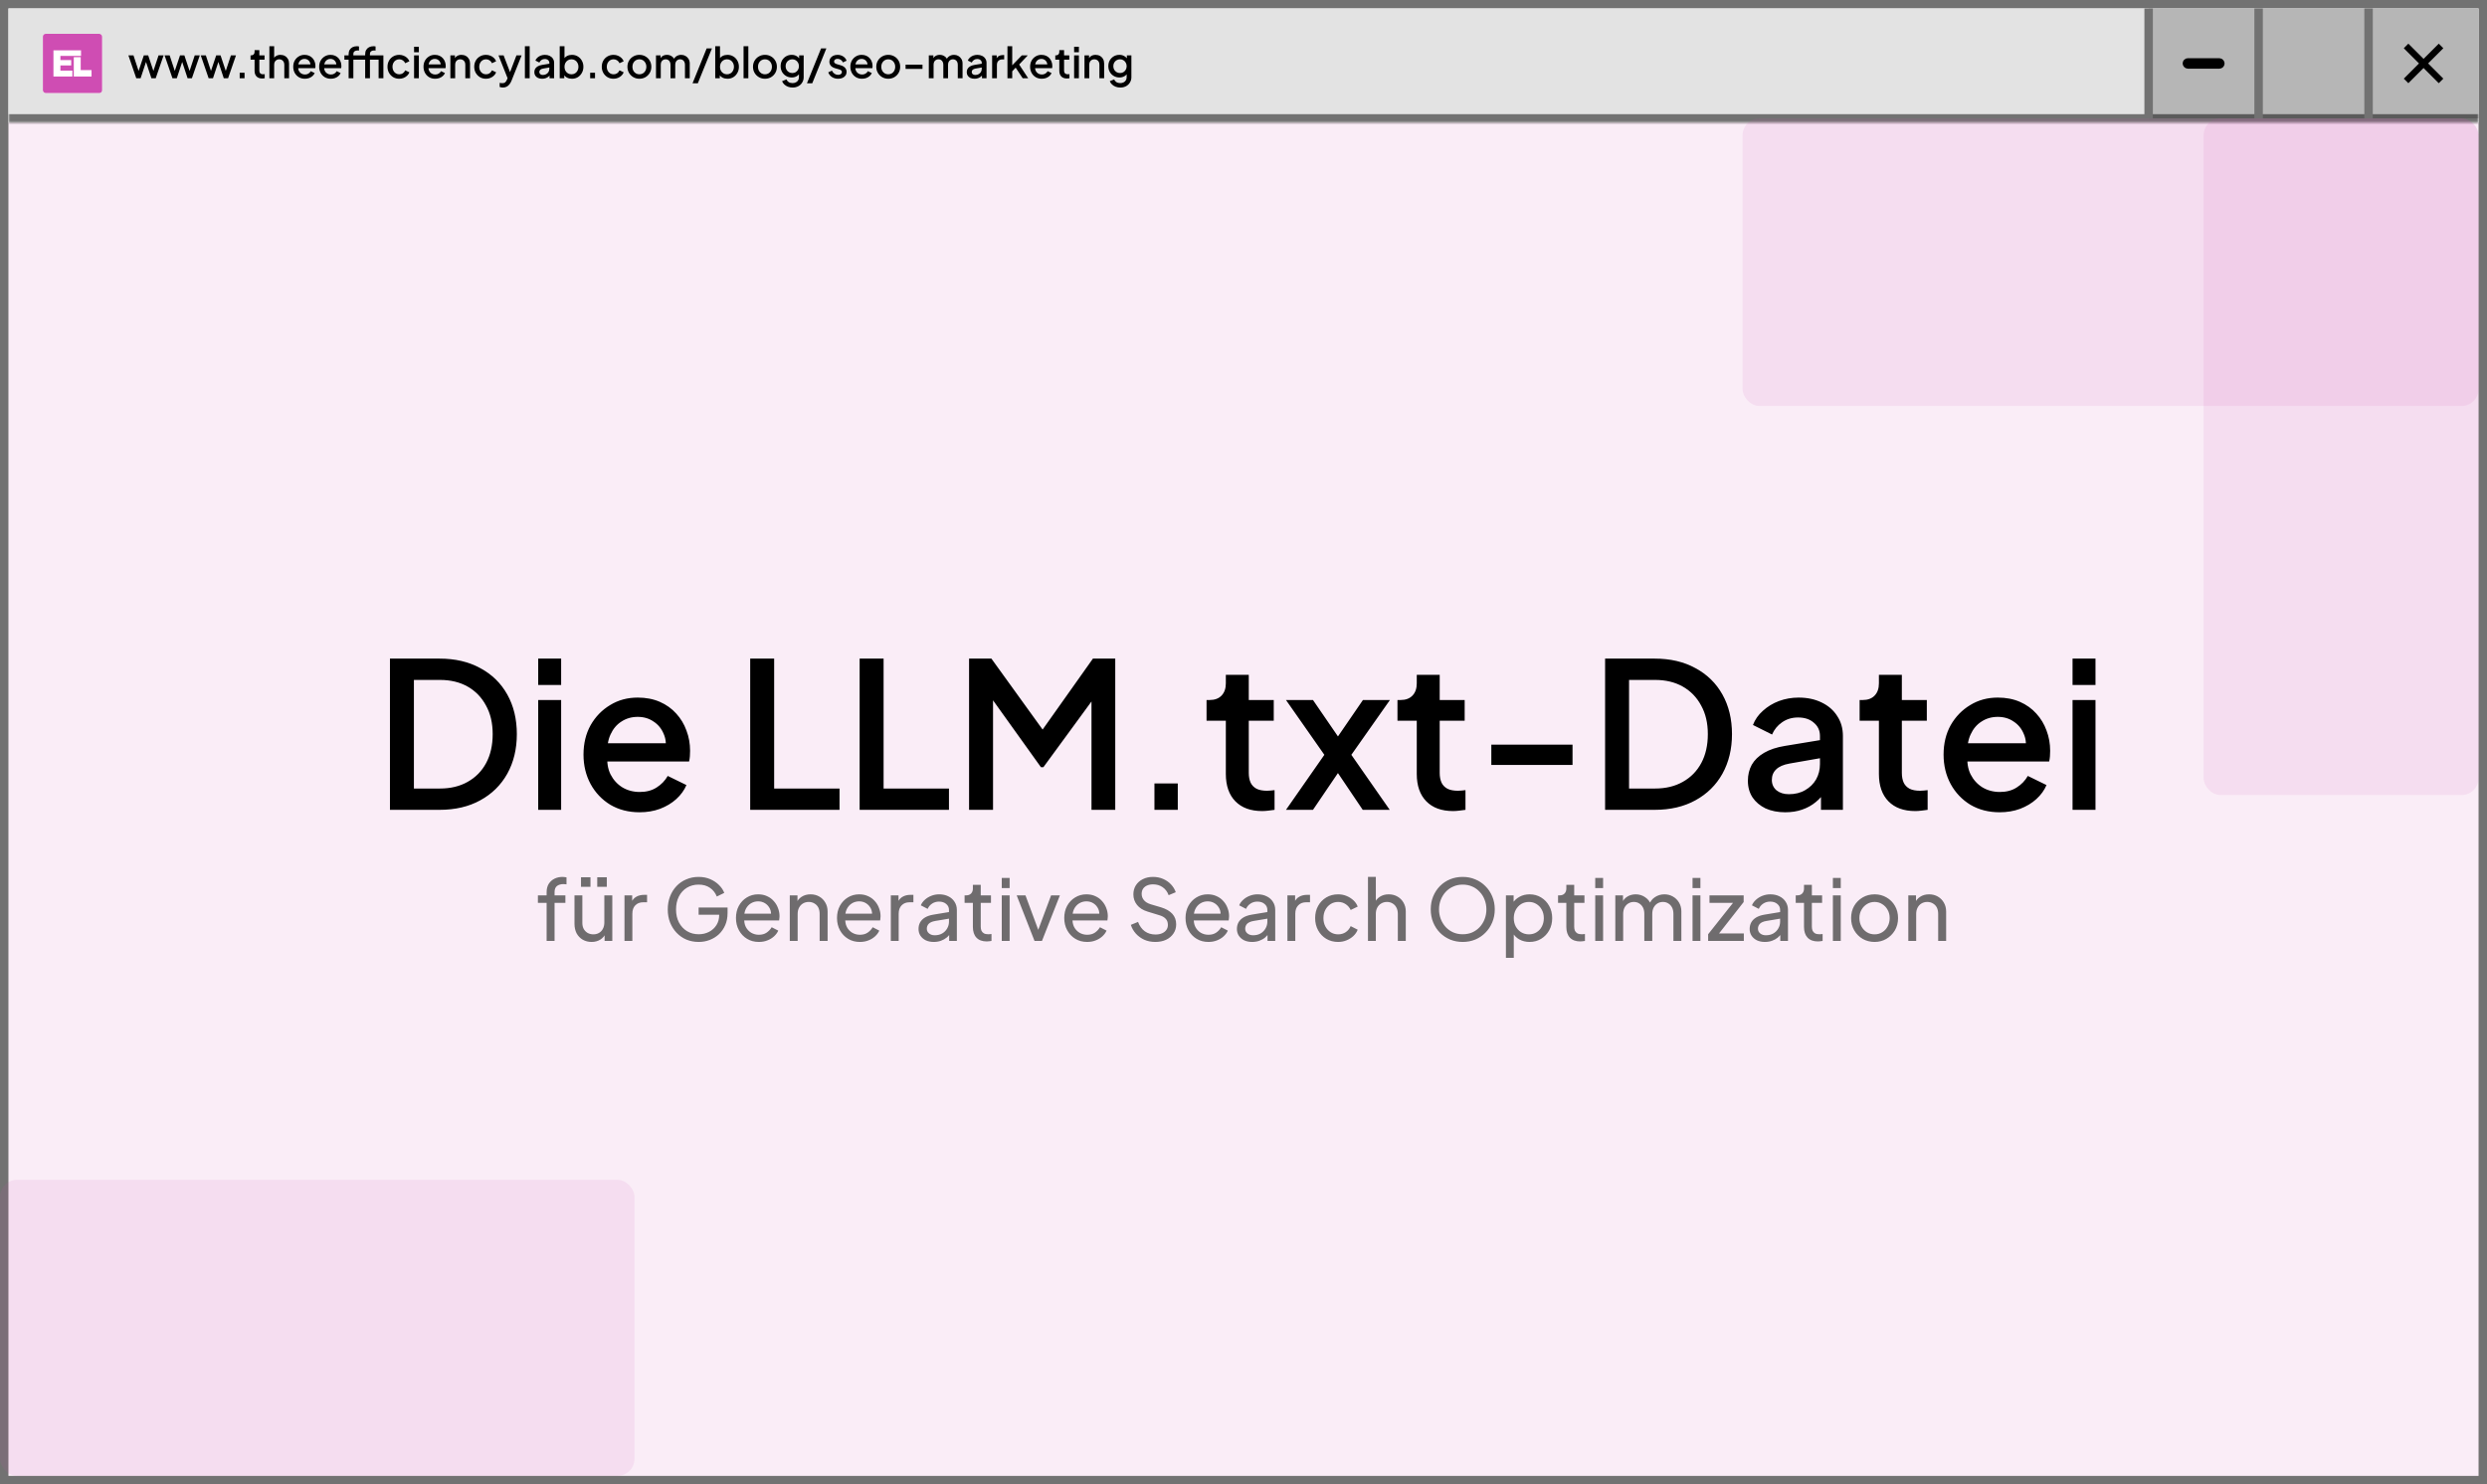
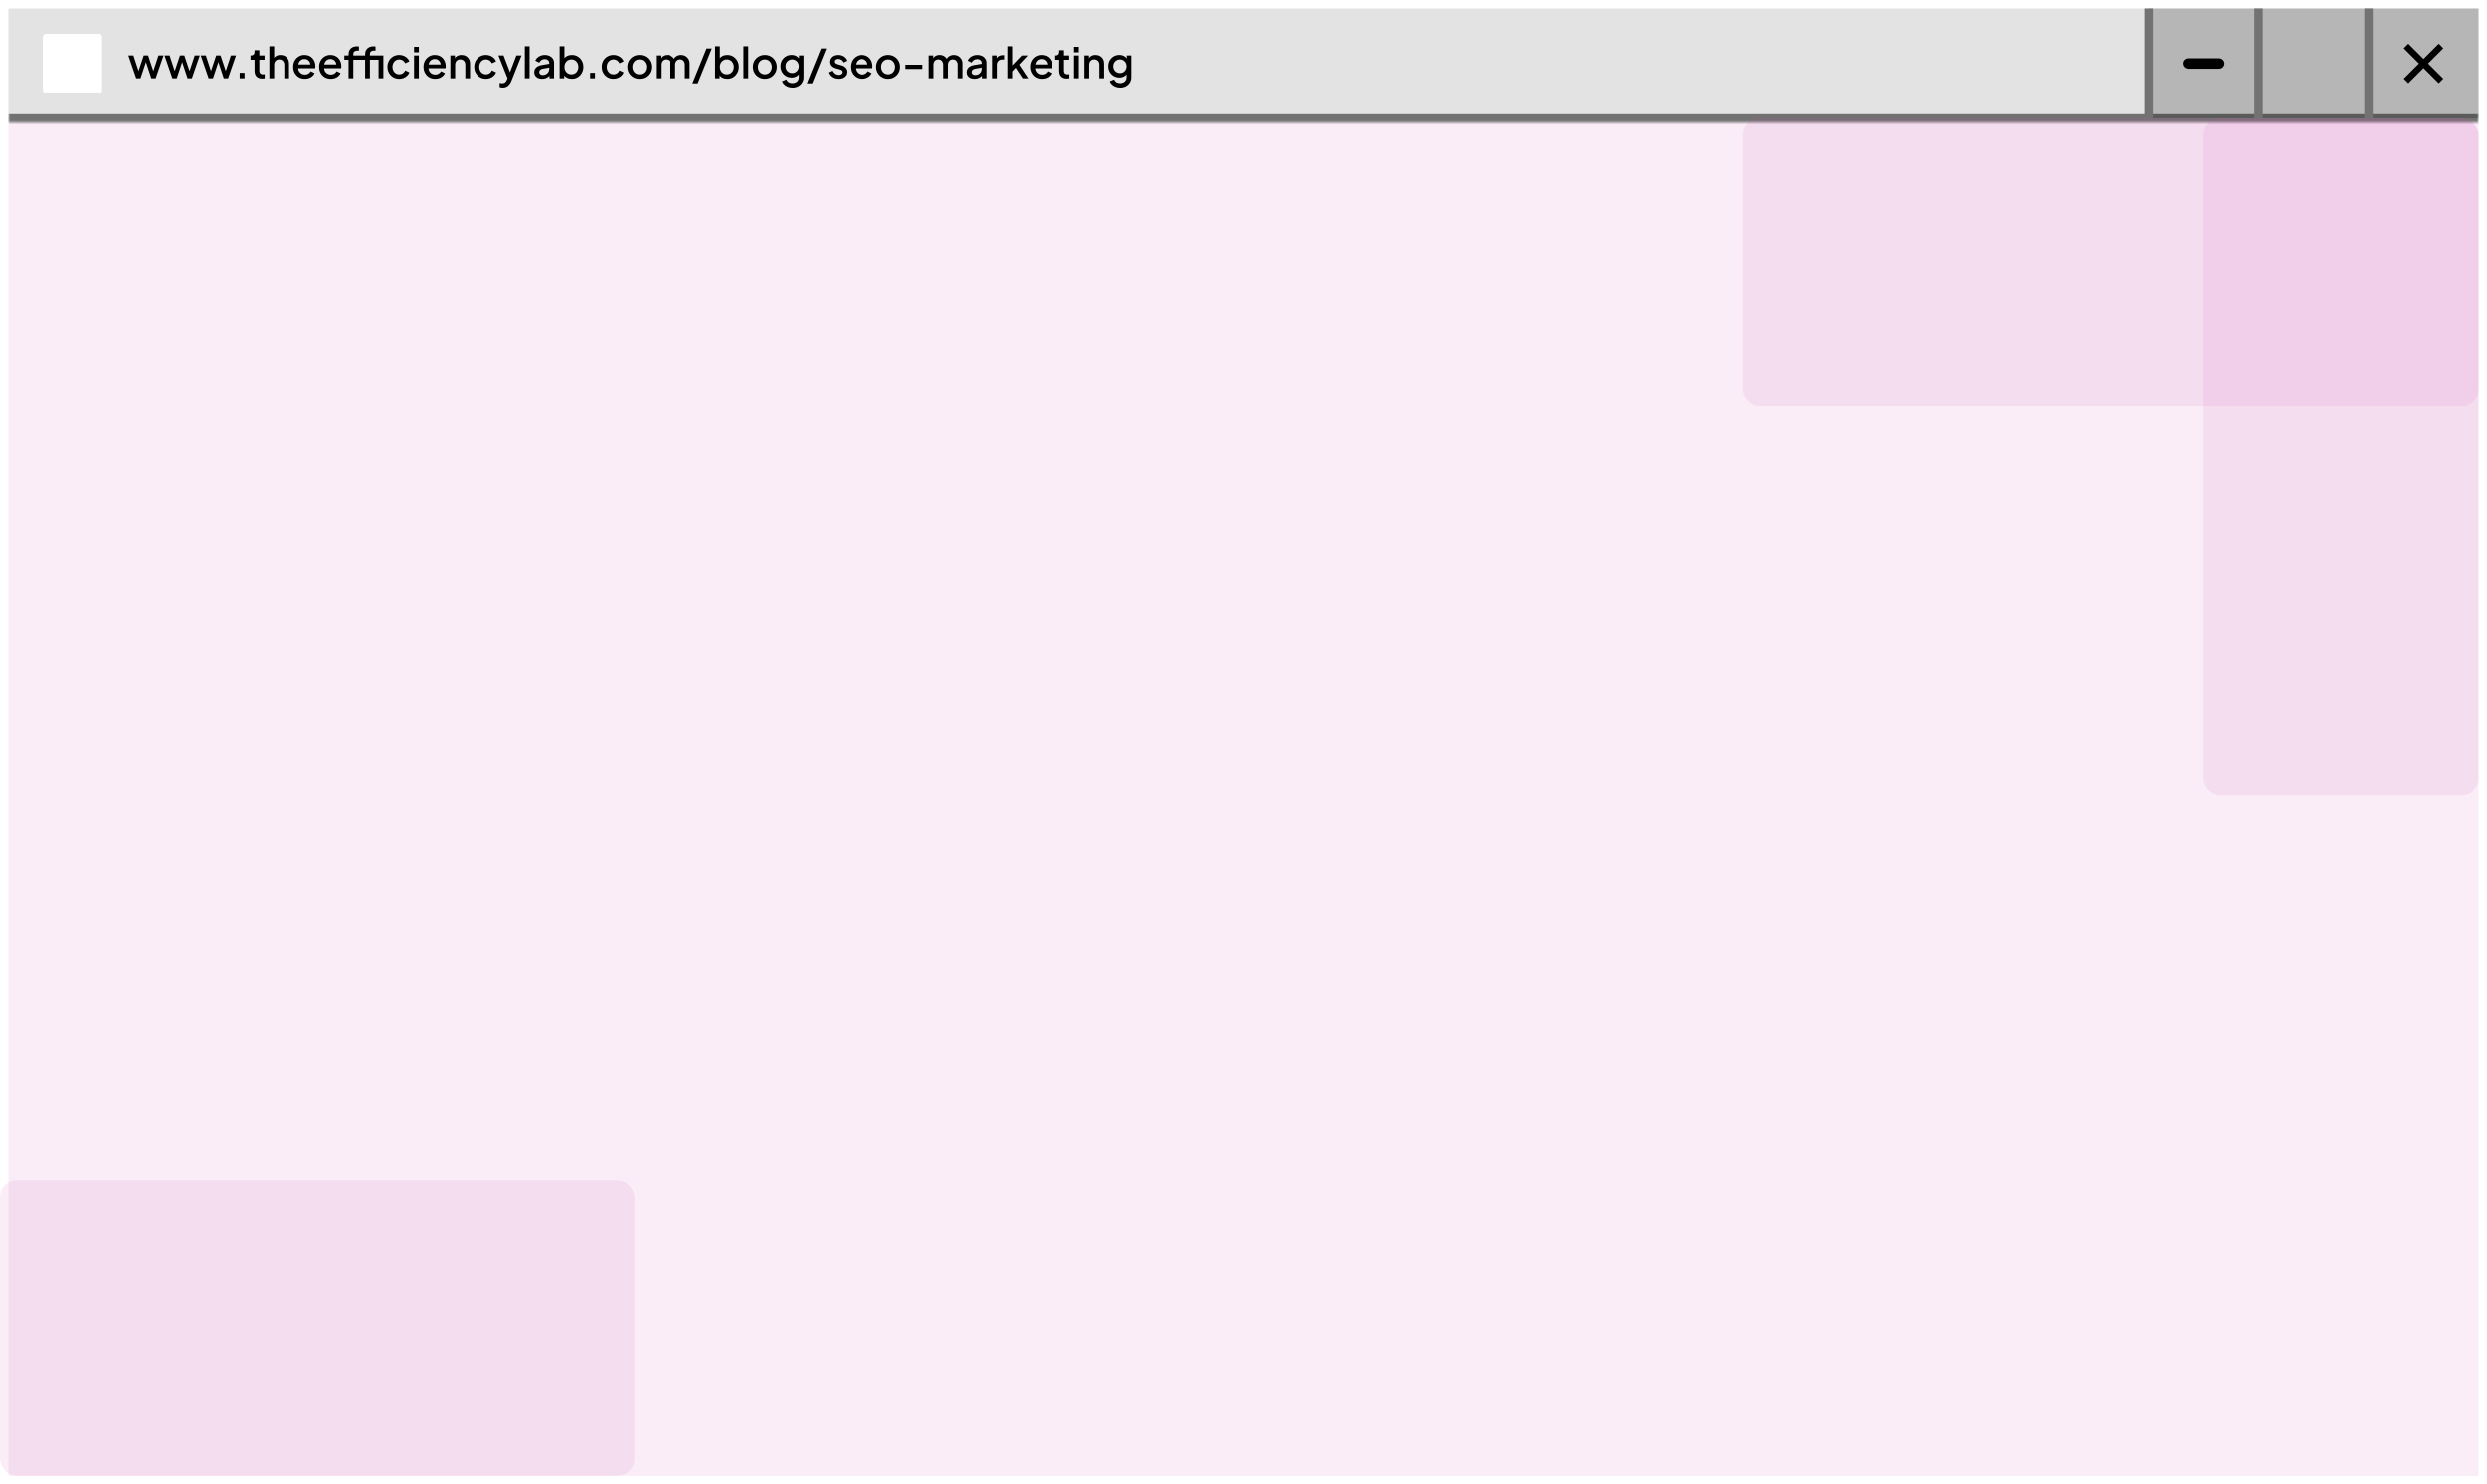
<svg xmlns="http://www.w3.org/2000/svg" width="588" height="351" viewBox="0 0 588 351" fill="none">
  <rect x="0" y="0" width="588" height="351" fill="#333333" stroke="none" />
  <g clip-path="url(#clip0_2402_120)">
    <rect width="588" height="351" fill="white" />
-     <rect x="1" y="1" width="586" height="349" stroke="#727272" stroke-width="2" />
    <mask id="path-2-inside-1_2402_120" fill="white">
      <path d="M2 2H586V29H2V2Z" />
    </mask>
    <path d="M2 2H586V29H2V2Z" fill="#E3E3E3" />
    <path d="M586 29V27H2V29V31H586V29Z" fill="#727272" mask="url(#path-2-inside-1_2402_120)" />
    <g clip-path="url(#clip1_2402_120)">
      <rect x="10.141" y="8" width="14" height="14" rx="0.656" fill="white" />
-       <path d="M24.141 22H10.141V8H24.141V22ZM12.637 18.102H17.113V16.697H14.281V15.474H16.835V14.208H14.281V13.222H19.157V11.896H12.637V18.102ZM17.443 13.521V18.102H21.644V16.575H19.083V13.521H17.443Z" fill="#CF4DB3" />
    </g>
    <path d="M32.216 18.5L30.356 13.09H31.556L32.976 17.4H32.556L34.006 13.09H35.036L36.476 17.4H36.056L37.486 13.09H38.686L36.816 18.5H35.796L34.336 14.09H34.706L33.246 18.5H32.216ZM40.771 18.5L38.911 13.09H40.111L41.531 17.4H41.111L42.561 13.09H43.591L45.031 17.4H44.611L46.041 13.09H47.241L45.371 18.5H44.351L42.891 14.09H43.261L41.801 18.5H40.771ZM49.326 18.5L47.466 13.09H48.666L50.086 17.4H49.666L51.116 13.09H52.146L53.586 17.4H53.166L54.596 13.09H55.796L53.926 18.5H52.906L51.446 14.09H51.816L50.356 18.5H49.326ZM56.67 18.5V17.2H57.82V18.5H56.67ZM61.977 18.56C61.41 18.56 60.97 18.4 60.657 18.08C60.343 17.76 60.187 17.31 60.187 16.73V14.11H59.237V13.09H59.387C59.64 13.09 59.837 13.017 59.977 12.87C60.117 12.723 60.187 12.523 60.187 12.27V11.85H61.317V13.09H62.547V14.11H61.317V16.68C61.317 16.867 61.347 17.027 61.407 17.16C61.467 17.287 61.563 17.387 61.697 17.46C61.83 17.527 62.004 17.56 62.217 17.56C62.27 17.56 62.33 17.557 62.397 17.55C62.464 17.543 62.527 17.537 62.587 17.53V18.5C62.493 18.513 62.39 18.527 62.277 18.54C62.163 18.553 62.063 18.56 61.977 18.56ZM63.69 18.5V10.93H64.82V14.15L64.639 14.01C64.773 13.67 64.986 13.413 65.279 13.24C65.573 13.06 65.913 12.97 66.299 12.97C66.7 12.97 67.053 13.057 67.359 13.23C67.666 13.403 67.906 13.643 68.079 13.95C68.253 14.257 68.34 14.607 68.34 15V18.5H67.219V15.31C67.219 15.037 67.166 14.807 67.059 14.62C66.96 14.427 66.82 14.28 66.639 14.18C66.46 14.073 66.253 14.02 66.019 14.02C65.793 14.02 65.586 14.073 65.4 14.18C65.219 14.28 65.076 14.427 64.969 14.62C64.87 14.813 64.82 15.043 64.82 15.31V18.5H63.69ZM72.089 18.62C71.549 18.62 71.069 18.497 70.649 18.25C70.236 17.997 69.912 17.657 69.679 17.23C69.446 16.797 69.329 16.313 69.329 15.78C69.329 15.233 69.446 14.75 69.679 14.33C69.919 13.91 70.239 13.58 70.639 13.34C71.039 13.093 71.492 12.97 71.999 12.97C72.406 12.97 72.769 13.04 73.089 13.18C73.409 13.32 73.679 13.513 73.899 13.76C74.119 14 74.286 14.277 74.399 14.59C74.519 14.903 74.579 15.237 74.579 15.59C74.579 15.677 74.576 15.767 74.569 15.86C74.562 15.953 74.549 16.04 74.529 16.12H70.219V15.22H73.889L73.349 15.63C73.416 15.303 73.392 15.013 73.279 14.76C73.172 14.5 73.006 14.297 72.779 14.15C72.559 13.997 72.299 13.92 71.999 13.92C71.699 13.92 71.432 13.997 71.199 14.15C70.966 14.297 70.786 14.51 70.659 14.79C70.532 15.063 70.482 15.397 70.509 15.79C70.476 16.157 70.526 16.477 70.659 16.75C70.799 17.023 70.992 17.237 71.239 17.39C71.492 17.543 71.779 17.62 72.099 17.62C72.426 17.62 72.702 17.547 72.929 17.4C73.162 17.253 73.346 17.063 73.479 16.83L74.399 17.28C74.292 17.533 74.126 17.763 73.899 17.97C73.679 18.17 73.412 18.33 73.099 18.45C72.792 18.563 72.456 18.62 72.089 18.62ZM78.222 18.62C77.682 18.62 77.202 18.497 76.782 18.25C76.368 17.997 76.045 17.657 75.812 17.23C75.578 16.797 75.462 16.313 75.462 15.78C75.462 15.233 75.578 14.75 75.812 14.33C76.052 13.91 76.372 13.58 76.772 13.34C77.172 13.093 77.625 12.97 78.132 12.97C78.538 12.97 78.902 13.04 79.222 13.18C79.542 13.32 79.812 13.513 80.032 13.76C80.252 14 80.418 14.277 80.532 14.59C80.652 14.903 80.712 15.237 80.712 15.59C80.712 15.677 80.708 15.767 80.702 15.86C80.695 15.953 80.682 16.04 80.662 16.12H76.352V15.22H80.022L79.482 15.63C79.548 15.303 79.525 15.013 79.412 14.76C79.305 14.5 79.138 14.297 78.912 14.15C78.692 13.997 78.432 13.92 78.132 13.92C77.832 13.92 77.565 13.997 77.332 14.15C77.098 14.297 76.918 14.51 76.792 14.79C76.665 15.063 76.615 15.397 76.642 15.79C76.608 16.157 76.658 16.477 76.792 16.75C76.932 17.023 77.125 17.237 77.372 17.39C77.625 17.543 77.912 17.62 78.232 17.62C78.558 17.62 78.835 17.547 79.062 17.4C79.295 17.253 79.478 17.063 79.612 16.83L80.532 17.28C80.425 17.533 80.258 17.763 80.032 17.97C79.812 18.17 79.545 18.33 79.232 18.45C78.925 18.563 78.588 18.62 78.222 18.62ZM82.424 18.5V14.11H81.424V13.09H82.424V12.81C82.424 12.403 82.508 12.063 82.674 11.79C82.841 11.51 83.071 11.297 83.365 11.15C83.665 11.003 84.008 10.93 84.394 10.93C84.468 10.93 84.551 10.937 84.644 10.95C84.738 10.957 84.814 10.967 84.874 10.98V11.96C84.821 11.947 84.761 11.94 84.695 11.94C84.628 11.933 84.575 11.93 84.534 11.93C84.234 11.93 83.995 12 83.814 12.14C83.635 12.273 83.544 12.497 83.544 12.81V13.09H86.135V14.11H83.544V18.5H82.424ZM89.514 18.5V13.09H90.644V18.5H89.514ZM86.335 18.5V14.11H85.344V13.09H86.335V12.81C86.335 12.403 86.418 12.063 86.585 11.79C86.758 11.51 86.991 11.297 87.284 11.15C87.585 11.003 87.924 10.93 88.305 10.93C88.385 10.93 88.471 10.937 88.564 10.95C88.658 10.957 88.734 10.967 88.794 10.98V11.96C88.734 11.947 88.671 11.94 88.605 11.94C88.544 11.933 88.491 11.93 88.445 11.93C88.144 11.93 87.904 12 87.725 12.14C87.551 12.273 87.465 12.497 87.465 12.81V13.09H90.055V14.11H87.465V18.5H86.335ZM94.404 18.62C93.864 18.62 93.384 18.497 92.964 18.25C92.551 17.997 92.221 17.657 91.974 17.23C91.734 16.803 91.614 16.32 91.614 15.78C91.614 15.247 91.734 14.767 91.974 14.34C92.214 13.913 92.544 13.58 92.964 13.34C93.384 13.093 93.864 12.97 94.404 12.97C94.771 12.97 95.114 13.037 95.434 13.17C95.754 13.297 96.031 13.473 96.264 13.7C96.504 13.927 96.681 14.19 96.794 14.49L95.804 14.95C95.691 14.67 95.507 14.447 95.254 14.28C95.007 14.107 94.724 14.02 94.404 14.02C94.097 14.02 93.821 14.097 93.574 14.25C93.334 14.397 93.144 14.607 93.004 14.88C92.864 15.147 92.794 15.45 92.794 15.79C92.794 16.13 92.864 16.437 93.004 16.71C93.144 16.977 93.334 17.187 93.574 17.34C93.821 17.493 94.097 17.57 94.404 17.57C94.731 17.57 95.014 17.487 95.254 17.32C95.501 17.147 95.684 16.917 95.804 16.63L96.794 17.1C96.687 17.387 96.514 17.647 96.274 17.88C96.041 18.107 95.764 18.287 95.444 18.42C95.124 18.553 94.777 18.62 94.404 18.62ZM97.898 18.5V13.09H99.028V18.5H97.898ZM97.898 12.35V11.05H99.028V12.35H97.898ZM102.89 18.62C102.35 18.62 101.87 18.497 101.45 18.25C101.036 17.997 100.713 17.657 100.48 17.23C100.246 16.797 100.13 16.313 100.13 15.78C100.13 15.233 100.246 14.75 100.48 14.33C100.72 13.91 101.04 13.58 101.44 13.34C101.84 13.093 102.293 12.97 102.8 12.97C103.206 12.97 103.57 13.04 103.89 13.18C104.21 13.32 104.48 13.513 104.7 13.76C104.92 14 105.086 14.277 105.2 14.59C105.32 14.903 105.38 15.237 105.38 15.59C105.38 15.677 105.376 15.767 105.37 15.86C105.363 15.953 105.35 16.04 105.33 16.12H101.02V15.22H104.69L104.15 15.63C104.216 15.303 104.193 15.013 104.08 14.76C103.973 14.5 103.806 14.297 103.58 14.15C103.36 13.997 103.1 13.92 102.8 13.92C102.5 13.92 102.233 13.997 102 14.15C101.766 14.297 101.586 14.51 101.46 14.79C101.333 15.063 101.283 15.397 101.31 15.79C101.276 16.157 101.326 16.477 101.46 16.75C101.6 17.023 101.793 17.237 102.04 17.39C102.293 17.543 102.58 17.62 102.9 17.62C103.226 17.62 103.503 17.547 103.73 17.4C103.963 17.253 104.146 17.063 104.28 16.83L105.2 17.28C105.093 17.533 104.926 17.763 104.7 17.97C104.48 18.17 104.213 18.33 103.9 18.45C103.593 18.563 103.256 18.62 102.89 18.62ZM106.483 18.5V13.09H107.563V14.15L107.433 14.01C107.566 13.67 107.779 13.413 108.073 13.24C108.366 13.06 108.706 12.97 109.093 12.97C109.493 12.97 109.846 13.057 110.153 13.23C110.459 13.403 110.699 13.643 110.873 13.95C111.046 14.257 111.133 14.61 111.133 15.01V18.5H110.013V15.31C110.013 15.037 109.963 14.807 109.863 14.62C109.763 14.427 109.619 14.28 109.433 14.18C109.253 14.073 109.046 14.02 108.813 14.02C108.579 14.02 108.369 14.073 108.183 14.18C108.003 14.28 107.863 14.427 107.763 14.62C107.663 14.813 107.613 15.043 107.613 15.31V18.5H106.483ZM114.912 18.62C114.372 18.62 113.892 18.497 113.472 18.25C113.059 17.997 112.729 17.657 112.482 17.23C112.242 16.803 112.122 16.32 112.122 15.78C112.122 15.247 112.242 14.767 112.482 14.34C112.722 13.913 113.052 13.58 113.472 13.34C113.892 13.093 114.372 12.97 114.912 12.97C115.279 12.97 115.622 13.037 115.942 13.17C116.262 13.297 116.539 13.473 116.772 13.7C117.012 13.927 117.189 14.19 117.302 14.49L116.312 14.95C116.199 14.67 116.015 14.447 115.762 14.28C115.515 14.107 115.232 14.02 114.912 14.02C114.605 14.02 114.329 14.097 114.082 14.25C113.842 14.397 113.652 14.607 113.512 14.88C113.372 15.147 113.302 15.45 113.302 15.79C113.302 16.13 113.372 16.437 113.512 16.71C113.652 16.977 113.842 17.187 114.082 17.34C114.329 17.493 114.605 17.57 114.912 17.57C115.239 17.57 115.522 17.487 115.762 17.32C116.009 17.147 116.192 16.917 116.312 16.63L117.302 17.1C117.195 17.387 117.022 17.647 116.782 17.88C116.549 18.107 116.272 18.287 115.952 18.42C115.632 18.553 115.285 18.62 114.912 18.62ZM118.886 20.7C118.753 20.7 118.62 20.687 118.486 20.66C118.36 20.64 118.243 20.607 118.136 20.56V19.59C118.216 19.61 118.313 19.627 118.426 19.64C118.54 19.66 118.65 19.67 118.756 19.67C119.07 19.67 119.3 19.6 119.446 19.46C119.6 19.327 119.736 19.12 119.856 18.84L120.216 18.02L120.196 18.97L117.856 13.09H119.066L120.796 17.6H120.386L122.106 13.09H123.326L120.936 19.09C120.81 19.41 120.65 19.69 120.456 19.93C120.27 20.177 120.046 20.367 119.786 20.5C119.533 20.633 119.233 20.7 118.886 20.7ZM124.1 18.5V10.93H125.23V18.5H124.1ZM128.171 18.62C127.804 18.62 127.481 18.557 127.201 18.43C126.928 18.297 126.714 18.117 126.561 17.89C126.408 17.657 126.331 17.383 126.331 17.07C126.331 16.777 126.394 16.513 126.521 16.28C126.654 16.047 126.858 15.85 127.131 15.69C127.404 15.53 127.748 15.417 128.161 15.35L130.041 15.04V15.93L128.381 16.22C128.081 16.273 127.861 16.37 127.721 16.51C127.581 16.643 127.511 16.817 127.511 17.03C127.511 17.237 127.588 17.407 127.741 17.54C127.901 17.667 128.104 17.73 128.351 17.73C128.658 17.73 128.924 17.663 129.151 17.53C129.384 17.397 129.564 17.22 129.691 17C129.818 16.773 129.881 16.523 129.881 16.25V14.86C129.881 14.593 129.781 14.377 129.581 14.21C129.388 14.037 129.128 13.95 128.801 13.95C128.501 13.95 128.238 14.03 128.011 14.19C127.791 14.343 127.628 14.543 127.521 14.79L126.581 14.32C126.681 14.053 126.844 13.82 127.071 13.62C127.298 13.413 127.561 13.253 127.861 13.14C128.168 13.027 128.491 12.97 128.831 12.97C129.258 12.97 129.634 13.05 129.961 13.21C130.294 13.37 130.551 13.593 130.731 13.88C130.918 14.16 131.011 14.487 131.011 14.86V18.5H129.931V17.52L130.161 17.55C130.034 17.77 129.871 17.96 129.671 18.12C129.478 18.28 129.254 18.403 129.001 18.49C128.754 18.577 128.478 18.62 128.171 18.62ZM135.222 18.62C134.802 18.62 134.419 18.533 134.072 18.36C133.732 18.187 133.469 17.937 133.282 17.61L133.412 17.4V18.5H132.332V10.93H133.462V14.21L133.282 13.95C133.482 13.643 133.749 13.403 134.082 13.23C134.415 13.057 134.795 12.97 135.222 12.97C135.735 12.97 136.195 13.093 136.602 13.34C137.015 13.587 137.339 13.923 137.572 14.35C137.812 14.777 137.932 15.257 137.932 15.79C137.932 16.323 137.812 16.803 137.572 17.23C137.339 17.657 137.019 17.997 136.612 18.25C136.205 18.497 135.742 18.62 135.222 18.62ZM135.112 17.57C135.432 17.57 135.715 17.493 135.962 17.34C136.209 17.187 136.402 16.977 136.542 16.71C136.689 16.437 136.762 16.13 136.762 15.79C136.762 15.45 136.689 15.147 136.542 14.88C136.402 14.613 136.209 14.403 135.962 14.25C135.715 14.097 135.432 14.02 135.112 14.02C134.799 14.02 134.515 14.097 134.262 14.25C134.015 14.403 133.819 14.613 133.672 14.88C133.532 15.147 133.462 15.45 133.462 15.79C133.462 16.13 133.532 16.437 133.672 16.71C133.819 16.977 134.015 17.187 134.262 17.34C134.515 17.493 134.799 17.57 135.112 17.57ZM139.531 18.5V17.2H140.681V18.5H139.531ZM145.068 18.62C144.528 18.62 144.048 18.497 143.628 18.25C143.215 17.997 142.885 17.657 142.638 17.23C142.398 16.803 142.278 16.32 142.278 15.78C142.278 15.247 142.398 14.767 142.638 14.34C142.878 13.913 143.208 13.58 143.628 13.34C144.048 13.093 144.528 12.97 145.068 12.97C145.435 12.97 145.778 13.037 146.098 13.17C146.418 13.297 146.695 13.473 146.928 13.7C147.168 13.927 147.345 14.19 147.458 14.49L146.468 14.95C146.355 14.67 146.171 14.447 145.918 14.28C145.671 14.107 145.388 14.02 145.068 14.02C144.761 14.02 144.485 14.097 144.238 14.25C143.998 14.397 143.808 14.607 143.668 14.88C143.528 15.147 143.458 15.45 143.458 15.79C143.458 16.13 143.528 16.437 143.668 16.71C143.808 16.977 143.998 17.187 144.238 17.34C144.485 17.493 144.761 17.57 145.068 17.57C145.395 17.57 145.678 17.487 145.918 17.32C146.165 17.147 146.348 16.917 146.468 16.63L147.458 17.1C147.351 17.387 147.178 17.647 146.938 17.88C146.705 18.107 146.428 18.287 146.108 18.42C145.788 18.553 145.441 18.62 145.068 18.62ZM151.173 18.62C150.653 18.62 150.176 18.497 149.743 18.25C149.316 18.003 148.976 17.667 148.723 17.24C148.469 16.813 148.343 16.33 148.343 15.79C148.343 15.243 148.469 14.76 148.723 14.34C148.976 13.913 149.316 13.58 149.743 13.34C150.169 13.093 150.646 12.97 151.173 12.97C151.706 12.97 152.183 13.093 152.603 13.34C153.029 13.58 153.366 13.913 153.613 14.34C153.866 14.76 153.993 15.243 153.993 15.79C153.993 16.337 153.866 16.823 153.613 17.25C153.359 17.677 153.019 18.013 152.593 18.26C152.166 18.5 151.693 18.62 151.173 18.62ZM151.173 17.57C151.493 17.57 151.776 17.493 152.023 17.34C152.269 17.187 152.463 16.977 152.603 16.71C152.749 16.437 152.823 16.13 152.823 15.79C152.823 15.45 152.749 15.147 152.603 14.88C152.463 14.613 152.269 14.403 152.023 14.25C151.776 14.097 151.493 14.02 151.173 14.02C150.859 14.02 150.576 14.097 150.323 14.25C150.076 14.403 149.879 14.613 149.733 14.88C149.593 15.147 149.523 15.45 149.523 15.79C149.523 16.13 149.593 16.437 149.733 16.71C149.879 16.977 150.076 17.187 150.323 17.34C150.576 17.493 150.859 17.57 151.173 17.57ZM155.096 18.5V13.09H156.176V14.26L156.036 14.08C156.149 13.713 156.356 13.437 156.656 13.25C156.956 13.063 157.299 12.97 157.686 12.97C158.119 12.97 158.502 13.087 158.836 13.32C159.176 13.547 159.402 13.85 159.516 14.23L159.196 14.26C159.356 13.827 159.599 13.503 159.926 13.29C160.259 13.077 160.639 12.97 161.066 12.97C161.439 12.97 161.776 13.057 162.076 13.23C162.382 13.403 162.626 13.643 162.806 13.95C162.986 14.257 163.076 14.607 163.076 15V18.5H161.946V15.31C161.946 15.037 161.896 14.807 161.796 14.62C161.702 14.427 161.569 14.28 161.396 14.18C161.229 14.073 161.032 14.02 160.806 14.02C160.579 14.02 160.379 14.073 160.206 14.18C160.032 14.28 159.896 14.427 159.796 14.62C159.696 14.813 159.646 15.043 159.646 15.31V18.5H158.526V15.31C158.526 15.037 158.476 14.807 158.376 14.62C158.282 14.427 158.149 14.28 157.976 14.18C157.809 14.073 157.609 14.02 157.376 14.02C157.149 14.02 156.949 14.073 156.776 14.18C156.602 14.28 156.466 14.427 156.366 14.62C156.272 14.813 156.226 15.043 156.226 15.31V18.5H155.096ZM163.735 19.7L167.075 11.45H168.325L164.985 19.7H163.735ZM171.99 18.62C171.57 18.62 171.186 18.533 170.84 18.36C170.5 18.187 170.236 17.937 170.05 17.61L170.18 17.4V18.5H169.1V10.93H170.23V14.21L170.05 13.95C170.25 13.643 170.516 13.403 170.85 13.23C171.183 13.057 171.563 12.97 171.99 12.97C172.503 12.97 172.963 13.093 173.37 13.34C173.783 13.587 174.106 13.923 174.34 14.35C174.58 14.777 174.7 15.257 174.7 15.79C174.7 16.323 174.58 16.803 174.34 17.23C174.106 17.657 173.786 17.997 173.38 18.25C172.973 18.497 172.51 18.62 171.99 18.62ZM171.88 17.57C172.2 17.57 172.483 17.493 172.73 17.34C172.976 17.187 173.17 16.977 173.31 16.71C173.456 16.437 173.53 16.13 173.53 15.79C173.53 15.45 173.456 15.147 173.31 14.88C173.17 14.613 172.976 14.403 172.73 14.25C172.483 14.097 172.2 14.02 171.88 14.02C171.566 14.02 171.283 14.097 171.03 14.25C170.783 14.403 170.586 14.613 170.44 14.88C170.3 15.147 170.23 15.45 170.23 15.79C170.23 16.13 170.3 16.437 170.44 16.71C170.586 16.977 170.783 17.187 171.03 17.34C171.283 17.493 171.566 17.57 171.88 17.57ZM175.799 18.5V10.93H176.929V18.5H175.799ZM180.86 18.62C180.34 18.62 179.863 18.497 179.43 18.25C179.003 18.003 178.663 17.667 178.41 17.24C178.157 16.813 178.03 16.33 178.03 15.79C178.03 15.243 178.157 14.76 178.41 14.34C178.663 13.913 179.003 13.58 179.43 13.34C179.857 13.093 180.333 12.97 180.86 12.97C181.393 12.97 181.87 13.093 182.29 13.34C182.717 13.58 183.053 13.913 183.3 14.34C183.553 14.76 183.68 15.243 183.68 15.79C183.68 16.337 183.553 16.823 183.3 17.25C183.047 17.677 182.707 18.013 182.28 18.26C181.853 18.5 181.38 18.62 180.86 18.62ZM180.86 17.57C181.18 17.57 181.463 17.493 181.71 17.34C181.957 17.187 182.15 16.977 182.29 16.71C182.437 16.437 182.51 16.13 182.51 15.79C182.51 15.45 182.437 15.147 182.29 14.88C182.15 14.613 181.957 14.403 181.71 14.25C181.463 14.097 181.18 14.02 180.86 14.02C180.547 14.02 180.263 14.097 180.01 14.25C179.763 14.403 179.567 14.613 179.42 14.88C179.28 15.147 179.21 15.45 179.21 15.79C179.21 16.13 179.28 16.437 179.42 16.71C179.567 16.977 179.763 17.187 180.01 17.34C180.263 17.493 180.547 17.57 180.86 17.57ZM187.393 20.7C187 20.7 186.637 20.637 186.303 20.51C185.97 20.383 185.683 20.207 185.443 19.98C185.203 19.76 185.023 19.5 184.903 19.2L185.943 18.77C186.037 19.023 186.207 19.233 186.453 19.4C186.707 19.567 187.017 19.65 187.383 19.65C187.67 19.65 187.927 19.593 188.153 19.48C188.38 19.373 188.56 19.213 188.693 19C188.827 18.793 188.893 18.543 188.893 18.25V17.03L189.093 17.26C188.907 17.607 188.647 17.87 188.313 18.05C187.987 18.23 187.617 18.32 187.203 18.32C186.703 18.32 186.253 18.203 185.853 17.97C185.453 17.737 185.137 17.417 184.903 17.01C184.677 16.603 184.563 16.147 184.563 15.64C184.563 15.127 184.677 14.67 184.903 14.27C185.137 13.87 185.45 13.553 185.843 13.32C186.237 13.087 186.687 12.97 187.193 12.97C187.607 12.97 187.973 13.06 188.293 13.24C188.62 13.413 188.887 13.667 189.093 14L188.943 14.28V13.09H190.013V18.25C190.013 18.717 189.9 19.133 189.673 19.5C189.453 19.873 189.147 20.167 188.753 20.38C188.36 20.593 187.907 20.7 187.393 20.7ZM187.333 17.27C187.633 17.27 187.9 17.2 188.133 17.06C188.367 16.913 188.55 16.72 188.683 16.48C188.823 16.233 188.893 15.957 188.893 15.65C188.893 15.343 188.823 15.067 188.683 14.82C188.543 14.573 188.357 14.38 188.123 14.24C187.89 14.093 187.627 14.02 187.333 14.02C187.027 14.02 186.753 14.093 186.513 14.24C186.273 14.38 186.083 14.573 185.943 14.82C185.81 15.06 185.743 15.337 185.743 15.65C185.743 15.95 185.81 16.223 185.943 16.47C186.083 16.717 186.273 16.913 186.513 17.06C186.753 17.2 187.027 17.27 187.333 17.27ZM190.786 19.7L194.126 11.45H195.376L192.036 19.7H190.786ZM198.15 18.62C197.597 18.62 197.11 18.483 196.69 18.21C196.277 17.937 195.987 17.57 195.82 17.11L196.69 16.7C196.837 17.007 197.037 17.25 197.29 17.43C197.55 17.61 197.837 17.7 198.15 17.7C198.417 17.7 198.634 17.64 198.8 17.52C198.967 17.4 199.05 17.237 199.05 17.03C199.05 16.897 199.014 16.79 198.94 16.71C198.867 16.623 198.774 16.553 198.66 16.5C198.554 16.447 198.444 16.407 198.33 16.38L197.48 16.14C197.014 16.007 196.664 15.807 196.43 15.54C196.204 15.267 196.09 14.95 196.09 14.59C196.09 14.263 196.174 13.98 196.34 13.74C196.507 13.493 196.737 13.303 197.03 13.17C197.324 13.037 197.654 12.97 198.02 12.97C198.514 12.97 198.954 13.093 199.34 13.34C199.727 13.58 200 13.917 200.16 14.35L199.29 14.76C199.184 14.5 199.014 14.293 198.78 14.14C198.554 13.987 198.297 13.91 198.01 13.91C197.764 13.91 197.567 13.97 197.42 14.09C197.274 14.203 197.2 14.353 197.2 14.54C197.2 14.667 197.234 14.773 197.3 14.86C197.367 14.94 197.454 15.007 197.56 15.06C197.667 15.107 197.777 15.147 197.89 15.18L198.77 15.44C199.217 15.567 199.56 15.767 199.8 16.04C200.04 16.307 200.16 16.627 200.16 17C200.16 17.32 200.074 17.603 199.9 17.85C199.734 18.09 199.5 18.28 199.2 18.42C198.9 18.553 198.55 18.62 198.15 18.62ZM203.808 18.62C203.268 18.62 202.788 18.497 202.368 18.25C201.954 17.997 201.631 17.657 201.398 17.23C201.164 16.797 201.048 16.313 201.048 15.78C201.048 15.233 201.164 14.75 201.398 14.33C201.638 13.91 201.958 13.58 202.358 13.34C202.758 13.093 203.211 12.97 203.718 12.97C204.124 12.97 204.488 13.04 204.808 13.18C205.128 13.32 205.398 13.513 205.618 13.76C205.838 14 206.004 14.277 206.118 14.59C206.238 14.903 206.298 15.237 206.298 15.59C206.298 15.677 206.294 15.767 206.288 15.86C206.281 15.953 206.268 16.04 206.248 16.12H201.938V15.22H205.608L205.068 15.63C205.134 15.303 205.111 15.013 204.998 14.76C204.891 14.5 204.724 14.297 204.498 14.15C204.278 13.997 204.018 13.92 203.718 13.92C203.418 13.92 203.151 13.997 202.918 14.15C202.684 14.297 202.504 14.51 202.378 14.79C202.251 15.063 202.201 15.397 202.228 15.79C202.194 16.157 202.244 16.477 202.378 16.75C202.518 17.023 202.711 17.237 202.958 17.39C203.211 17.543 203.498 17.62 203.818 17.62C204.144 17.62 204.421 17.547 204.648 17.4C204.881 17.253 205.064 17.063 205.198 16.83L206.118 17.28C206.011 17.533 205.844 17.763 205.618 17.97C205.398 18.17 205.131 18.33 204.818 18.45C204.511 18.563 204.174 18.62 203.808 18.62ZM210.01 18.62C209.49 18.62 209.014 18.497 208.58 18.25C208.154 18.003 207.814 17.667 207.56 17.24C207.307 16.813 207.18 16.33 207.18 15.79C207.18 15.243 207.307 14.76 207.56 14.34C207.814 13.913 208.154 13.58 208.58 13.34C209.007 13.093 209.484 12.97 210.01 12.97C210.544 12.97 211.02 13.093 211.44 13.34C211.867 13.58 212.204 13.913 212.45 14.34C212.704 14.76 212.83 15.243 212.83 15.79C212.83 16.337 212.704 16.823 212.45 17.25C212.197 17.677 211.857 18.013 211.43 18.26C211.004 18.5 210.53 18.62 210.01 18.62ZM210.01 17.57C210.33 17.57 210.614 17.493 210.86 17.34C211.107 17.187 211.3 16.977 211.44 16.71C211.587 16.437 211.66 16.13 211.66 15.79C211.66 15.45 211.587 15.147 211.44 14.88C211.3 14.613 211.107 14.403 210.86 14.25C210.614 14.097 210.33 14.02 210.01 14.02C209.697 14.02 209.414 14.097 209.16 14.25C208.914 14.403 208.717 14.613 208.57 14.88C208.43 15.147 208.36 15.45 208.36 15.79C208.36 16.13 208.43 16.437 208.57 16.71C208.717 16.977 208.914 17.187 209.16 17.34C209.414 17.493 209.697 17.57 210.01 17.57ZM214.104 16.29V15.29H218.104V16.29H214.104ZM219.598 18.5V13.09H220.678V14.26L220.538 14.08C220.651 13.713 220.858 13.437 221.158 13.25C221.458 13.063 221.801 12.97 222.188 12.97C222.621 12.97 223.004 13.087 223.338 13.32C223.678 13.547 223.904 13.85 224.018 14.23L223.698 14.26C223.858 13.827 224.101 13.503 224.428 13.29C224.761 13.077 225.141 12.97 225.568 12.97C225.941 12.97 226.278 13.057 226.578 13.23C226.884 13.403 227.128 13.643 227.308 13.95C227.488 14.257 227.578 14.607 227.578 15V18.5H226.448V15.31C226.448 15.037 226.398 14.807 226.298 14.62C226.204 14.427 226.071 14.28 225.898 14.18C225.731 14.073 225.534 14.02 225.308 14.02C225.081 14.02 224.881 14.073 224.708 14.18C224.534 14.28 224.398 14.427 224.298 14.62C224.198 14.813 224.148 15.043 224.148 15.31V18.5H223.028V15.31C223.028 15.037 222.978 14.807 222.878 14.62C222.784 14.427 222.651 14.28 222.478 14.18C222.311 14.073 222.111 14.02 221.878 14.02C221.651 14.02 221.451 14.073 221.278 14.18C221.104 14.28 220.968 14.427 220.868 14.62C220.774 14.813 220.728 15.043 220.728 15.31V18.5H219.598ZM230.407 18.62C230.041 18.62 229.717 18.557 229.437 18.43C229.164 18.297 228.951 18.117 228.797 17.89C228.644 17.657 228.567 17.383 228.567 17.07C228.567 16.777 228.631 16.513 228.757 16.28C228.891 16.047 229.094 15.85 229.367 15.69C229.641 15.53 229.984 15.417 230.397 15.35L232.277 15.04V15.93L230.617 16.22C230.317 16.273 230.097 16.37 229.957 16.51C229.817 16.643 229.747 16.817 229.747 17.03C229.747 17.237 229.824 17.407 229.977 17.54C230.137 17.667 230.341 17.73 230.587 17.73C230.894 17.73 231.161 17.663 231.387 17.53C231.621 17.397 231.801 17.22 231.927 17C232.054 16.773 232.117 16.523 232.117 16.25V14.86C232.117 14.593 232.017 14.377 231.817 14.21C231.624 14.037 231.364 13.95 231.037 13.95C230.737 13.95 230.474 14.03 230.247 14.19C230.027 14.343 229.864 14.543 229.757 14.79L228.817 14.32C228.917 14.053 229.081 13.82 229.307 13.62C229.534 13.413 229.797 13.253 230.097 13.14C230.404 13.027 230.727 12.97 231.067 12.97C231.494 12.97 231.871 13.05 232.197 13.21C232.531 13.37 232.787 13.593 232.967 13.88C233.154 14.16 233.247 14.487 233.247 14.86V18.5H232.167V17.52L232.397 17.55C232.271 17.77 232.107 17.96 231.907 18.12C231.714 18.28 231.491 18.403 231.237 18.49C230.991 18.577 230.714 18.62 230.407 18.62ZM234.568 18.5V13.09H235.648V14.18L235.548 14.02C235.668 13.667 235.862 13.413 236.128 13.26C236.395 13.1 236.715 13.02 237.088 13.02H237.418V14.05H236.948C236.575 14.05 236.272 14.167 236.038 14.4C235.812 14.627 235.698 14.953 235.698 15.38V18.5H234.568ZM238.191 18.5V10.93H239.321V16L238.881 15.89L241.591 13.09H243.001L240.961 15.26L243.091 18.5H241.791L239.891 15.63L240.561 15.54L238.961 17.24L239.321 16.49V18.5H238.191ZM246.308 18.62C245.768 18.62 245.288 18.497 244.868 18.25C244.454 17.997 244.131 17.657 243.898 17.23C243.664 16.797 243.548 16.313 243.548 15.78C243.548 15.233 243.664 14.75 243.898 14.33C244.138 13.91 244.458 13.58 244.858 13.34C245.258 13.093 245.711 12.97 246.218 12.97C246.624 12.97 246.988 13.04 247.308 13.18C247.628 13.32 247.898 13.513 248.118 13.76C248.338 14 248.504 14.277 248.618 14.59C248.738 14.903 248.798 15.237 248.798 15.59C248.798 15.677 248.794 15.767 248.788 15.86C248.781 15.953 248.768 16.04 248.748 16.12H244.438V15.22H248.108L247.568 15.63C247.634 15.303 247.611 15.013 247.498 14.76C247.391 14.5 247.224 14.297 246.998 14.15C246.778 13.997 246.518 13.92 246.218 13.92C245.918 13.92 245.651 13.997 245.418 14.15C245.184 14.297 245.004 14.51 244.878 14.79C244.751 15.063 244.701 15.397 244.728 15.79C244.694 16.157 244.744 16.477 244.878 16.75C245.018 17.023 245.211 17.237 245.458 17.39C245.711 17.543 245.998 17.62 246.318 17.62C246.644 17.62 246.921 17.547 247.148 17.4C247.381 17.253 247.564 17.063 247.698 16.83L248.618 17.28C248.511 17.533 248.344 17.763 248.118 17.97C247.898 18.17 247.631 18.33 247.318 18.45C247.011 18.563 246.674 18.62 246.308 18.62ZM252.24 18.56C251.674 18.56 251.234 18.4 250.92 18.08C250.607 17.76 250.45 17.31 250.45 16.73V14.11H249.5V13.09H249.65C249.904 13.09 250.1 13.017 250.24 12.87C250.38 12.723 250.45 12.523 250.45 12.27V11.85H251.58V13.09H252.81V14.11H251.58V16.68C251.58 16.867 251.61 17.027 251.67 17.16C251.73 17.287 251.827 17.387 251.96 17.46C252.094 17.527 252.267 17.56 252.48 17.56C252.534 17.56 252.594 17.557 252.66 17.55C252.727 17.543 252.79 17.537 252.85 17.53V18.5C252.757 18.513 252.654 18.527 252.54 18.54C252.427 18.553 252.327 18.56 252.24 18.56ZM253.953 18.5V13.09H255.083V18.5H253.953ZM253.953 12.35V11.05H255.083V12.35H253.953ZM256.404 18.5V13.09H257.484V14.15L257.354 14.01C257.488 13.67 257.701 13.413 257.994 13.24C258.288 13.06 258.628 12.97 259.014 12.97C259.414 12.97 259.768 13.057 260.074 13.23C260.381 13.403 260.621 13.643 260.794 13.95C260.968 14.257 261.054 14.61 261.054 15.01V18.5H259.934V15.31C259.934 15.037 259.884 14.807 259.784 14.62C259.684 14.427 259.541 14.28 259.354 14.18C259.174 14.073 258.968 14.02 258.734 14.02C258.501 14.02 258.291 14.073 258.104 14.18C257.924 14.28 257.784 14.427 257.684 14.62C257.584 14.813 257.534 15.043 257.534 15.31V18.5H256.404ZM264.874 20.7C264.48 20.7 264.117 20.637 263.784 20.51C263.45 20.383 263.164 20.207 262.924 19.98C262.684 19.76 262.504 19.5 262.384 19.2L263.424 18.77C263.517 19.023 263.687 19.233 263.934 19.4C264.187 19.567 264.497 19.65 264.864 19.65C265.15 19.65 265.407 19.593 265.634 19.48C265.86 19.373 266.04 19.213 266.174 19C266.307 18.793 266.374 18.543 266.374 18.25V17.03L266.574 17.26C266.387 17.607 266.127 17.87 265.794 18.05C265.467 18.23 265.097 18.32 264.684 18.32C264.184 18.32 263.734 18.203 263.334 17.97C262.934 17.737 262.617 17.417 262.384 17.01C262.157 16.603 262.044 16.147 262.044 15.64C262.044 15.127 262.157 14.67 262.384 14.27C262.617 13.87 262.93 13.553 263.324 13.32C263.717 13.087 264.167 12.97 264.674 12.97C265.087 12.97 265.454 13.06 265.774 13.24C266.1 13.413 266.367 13.667 266.574 14L266.424 14.28V13.09H267.494V18.25C267.494 18.717 267.38 19.133 267.154 19.5C266.934 19.873 266.627 20.167 266.234 20.38C265.84 20.593 265.387 20.7 264.874 20.7ZM264.814 17.27C265.114 17.27 265.38 17.2 265.614 17.06C265.847 16.913 266.03 16.72 266.164 16.48C266.304 16.233 266.374 15.957 266.374 15.65C266.374 15.343 266.304 15.067 266.164 14.82C266.024 14.573 265.837 14.38 265.604 14.24C265.37 14.093 265.107 14.02 264.814 14.02C264.507 14.02 264.234 14.093 263.994 14.24C263.754 14.38 263.564 14.573 263.424 14.82C263.29 15.06 263.224 15.337 263.224 15.65C263.224 15.95 263.29 16.223 263.424 16.47C263.564 16.717 263.754 16.913 263.994 17.06C264.234 17.2 264.507 17.27 264.814 17.27Z" fill="black" />
    <path d="M508 2H534V28H508V2Z" fill="black" fill-opacity="0.2" />
    <path d="M508 28H509V2H508H507V28H508Z" fill="#727272" />
    <rect x="516.659" y="14.38" width="8.681" height="1.24" rx="0.62" stroke="black" stroke-width="1.24" />
    <path d="M534 2H560V28H534V2Z" fill="black" fill-opacity="0.2" />
    <path d="M534 28H535V2H534H533V28H534Z" fill="#727272" />
    <mask id="path-12-inside-2_2402_120" fill="white">
      <rect x="541.212" y="10.039" width="11.575" height="9.922" rx="1.018" />
    </mask>
    <rect x="541.212" y="10.039" width="11.575" height="9.922" rx="1.018" stroke="black" stroke-width="3.053" mask="url(#path-12-inside-2_2402_120)" />
    <path d="M560 2H586V28H560V2Z" fill="black" fill-opacity="0.2" />
    <path d="M560 28H561V2H560H559V28H560Z" fill="#727272" />
    <path d="M568.866 10.866L577.134 19.134M568.866 19.134L577.134 10.866" stroke="black" stroke-width="1.526" />
    <rect width="584" height="320" transform="translate(2 29)" fill="#CF4DB3" fill-opacity="0.1" />
-     <path d="M92.196 191.5V155.74H103.908C107.62 155.74 110.836 156.492 113.556 157.996C116.308 159.468 118.436 161.548 119.94 164.236C121.444 166.924 122.196 170.044 122.196 173.596C122.196 177.116 121.444 180.236 119.94 182.956C118.436 185.644 116.308 187.74 113.556 189.244C110.836 190.748 107.62 191.5 103.908 191.5H92.196ZM97.86 186.46H104.004C106.532 186.46 108.724 185.932 110.58 184.876C112.468 183.82 113.924 182.332 114.948 180.412C115.972 178.492 116.484 176.22 116.484 173.596C116.484 170.972 115.956 168.716 114.9 166.828C113.876 164.908 112.436 163.42 110.58 162.364C108.724 161.308 106.532 160.78 104.004 160.78H97.86V186.46ZM127.246 191.5V165.532H132.67V191.5H127.246ZM127.246 161.98V155.74H132.67V161.98H127.246ZM151.204 192.076C148.612 192.076 146.308 191.484 144.292 190.3C142.308 189.084 140.756 187.452 139.636 185.404C138.516 183.324 137.956 181.004 137.956 178.444C137.956 175.82 138.516 173.5 139.636 171.484C140.788 169.468 142.324 167.884 144.244 166.732C146.164 165.548 148.34 164.956 150.772 164.956C152.724 164.956 154.468 165.292 156.004 165.964C157.54 166.636 158.836 167.564 159.892 168.748C160.948 169.9 161.748 171.228 162.292 172.732C162.868 174.236 163.156 175.836 163.156 177.532C163.156 177.948 163.14 178.38 163.108 178.828C163.076 179.276 163.012 179.692 162.916 180.076H142.228V175.756H159.844L157.252 177.724C157.572 176.156 157.46 174.764 156.916 173.548C156.404 172.3 155.604 171.324 154.516 170.62C153.46 169.884 152.212 169.516 150.772 169.516C149.332 169.516 148.052 169.884 146.932 170.62C145.812 171.324 144.948 172.348 144.34 173.692C143.732 175.004 143.492 176.604 143.62 178.492C143.46 180.252 143.7 181.788 144.34 183.1C145.012 184.412 145.94 185.436 147.124 186.172C148.34 186.908 149.716 187.276 151.252 187.276C152.82 187.276 154.148 186.924 155.236 186.22C156.356 185.516 157.236 184.604 157.876 183.484L162.292 185.644C161.78 186.86 160.98 187.964 159.892 188.956C158.836 189.916 157.556 190.684 156.052 191.26C154.58 191.804 152.964 192.076 151.204 192.076ZM177.368 191.5V155.74H183.032V186.46H198.488V191.5H177.368ZM203.243 191.5V155.74H208.907V186.46H224.363V191.5H203.243ZM229.118 191.5V155.74H234.398L247.838 174.364H245.198L258.398 155.74H263.678V191.5H258.062V162.412L260.174 162.988L246.686 181.42H246.11L232.91 162.988L234.782 162.412V191.5H229.118ZM272.943 191.5V185.26H278.463V191.5H272.943ZM298.416 191.788C295.696 191.788 293.584 191.02 292.08 189.484C290.576 187.948 289.824 185.788 289.824 183.004V170.428H285.264V165.532H285.984C287.2 165.532 288.144 165.18 288.816 164.476C289.488 163.772 289.824 162.812 289.824 161.596V159.58H295.248V165.532H301.152V170.428H295.248V182.764C295.248 183.66 295.392 184.428 295.68 185.068C295.968 185.676 296.432 186.156 297.072 186.508C297.712 186.828 298.544 186.988 299.568 186.988C299.824 186.988 300.112 186.972 300.432 186.94C300.752 186.908 301.056 186.876 301.344 186.844V191.5C300.896 191.564 300.4 191.628 299.856 191.692C299.312 191.756 298.832 191.788 298.416 191.788ZM304.045 191.5L313.117 178.492L304.045 165.532H310.429L317.869 176.38H314.797L322.237 165.532H328.621L319.501 178.492L328.573 191.5H322.189L314.845 180.604H317.821L310.429 191.5H304.045ZM343.556 191.788C340.836 191.788 338.724 191.02 337.22 189.484C335.716 187.948 334.964 185.788 334.964 183.004V170.428H330.404V165.532H331.124C332.34 165.532 333.284 165.18 333.956 164.476C334.628 163.772 334.964 162.812 334.964 161.596V159.58H340.388V165.532H346.292V170.428H340.388V182.764C340.388 183.66 340.532 184.428 340.82 185.068C341.108 185.676 341.572 186.156 342.212 186.508C342.852 186.828 343.684 186.988 344.708 186.988C344.964 186.988 345.252 186.972 345.572 186.94C345.892 186.908 346.196 186.876 346.484 186.844V191.5C346.036 191.564 345.54 191.628 344.996 191.692C344.452 191.756 343.972 191.788 343.556 191.788ZM352.593 180.892V176.092H371.793V180.892H352.593ZM379.493 191.5V155.74H391.205C394.917 155.74 398.133 156.492 400.853 157.996C403.605 159.468 405.733 161.548 407.237 164.236C408.741 166.924 409.493 170.044 409.493 173.596C409.493 177.116 408.741 180.236 407.237 182.956C405.733 185.644 403.605 187.74 400.853 189.244C398.133 190.748 394.917 191.5 391.205 191.5H379.493ZM385.157 186.46H391.301C393.829 186.46 396.021 185.932 397.877 184.876C399.765 183.82 401.221 182.332 402.245 180.412C403.269 178.492 403.781 176.22 403.781 173.596C403.781 170.972 403.253 168.716 402.197 166.828C401.173 164.908 399.733 163.42 397.877 162.364C396.021 161.308 393.829 160.78 391.301 160.78H385.157V186.46ZM422.085 192.076C420.325 192.076 418.773 191.772 417.429 191.164C416.117 190.524 415.093 189.66 414.357 188.572C413.621 187.452 413.253 186.14 413.253 184.636C413.253 183.228 413.557 181.964 414.165 180.844C414.805 179.724 415.781 178.78 417.093 178.012C418.405 177.244 420.053 176.7 422.037 176.38L431.061 174.892V179.164L423.093 180.556C421.653 180.812 420.597 181.276 419.925 181.948C419.253 182.588 418.917 183.42 418.917 184.444C418.917 185.436 419.285 186.252 420.021 186.892C420.789 187.5 421.765 187.804 422.949 187.804C424.421 187.804 425.701 187.484 426.789 186.844C427.909 186.204 428.773 185.356 429.381 184.3C429.989 183.212 430.293 182.012 430.293 180.7V174.028C430.293 172.748 429.813 171.708 428.853 170.908C427.925 170.076 426.677 169.66 425.109 169.66C423.669 169.66 422.405 170.044 421.317 170.812C420.261 171.548 419.477 172.508 418.965 173.692L414.453 171.436C414.933 170.156 415.717 169.036 416.805 168.076C417.893 167.084 419.157 166.316 420.597 165.772C422.069 165.228 423.621 164.956 425.253 164.956C427.301 164.956 429.109 165.34 430.677 166.108C432.277 166.876 433.509 167.948 434.373 169.324C435.269 170.668 435.717 172.236 435.717 174.028V191.5H430.533V186.796L431.637 186.94C431.029 187.996 430.245 188.908 429.285 189.676C428.357 190.444 427.285 191.036 426.069 191.452C424.885 191.868 423.557 192.076 422.085 192.076ZM452.822 191.788C450.102 191.788 447.99 191.02 446.486 189.484C444.982 187.948 444.23 185.788 444.23 183.004V170.428H439.67V165.532H440.39C441.606 165.532 442.55 165.18 443.222 164.476C443.894 163.772 444.23 162.812 444.23 161.596V159.58H449.654V165.532H455.558V170.428H449.654V182.764C449.654 183.66 449.798 184.428 450.086 185.068C450.374 185.676 450.838 186.156 451.478 186.508C452.118 186.828 452.95 186.988 453.974 186.988C454.23 186.988 454.518 186.972 454.838 186.94C455.158 186.908 455.462 186.876 455.75 186.844V191.5C455.302 191.564 454.806 191.628 454.262 191.692C453.718 191.756 453.238 191.788 452.822 191.788ZM472.766 192.076C470.174 192.076 467.87 191.484 465.854 190.3C463.87 189.084 462.318 187.452 461.198 185.404C460.078 183.324 459.518 181.004 459.518 178.444C459.518 175.82 460.078 173.5 461.198 171.484C462.35 169.468 463.886 167.884 465.806 166.732C467.726 165.548 469.902 164.956 472.334 164.956C474.286 164.956 476.03 165.292 477.566 165.964C479.102 166.636 480.398 167.564 481.454 168.748C482.51 169.9 483.31 171.228 483.854 172.732C484.43 174.236 484.718 175.836 484.718 177.532C484.718 177.948 484.702 178.38 484.67 178.828C484.638 179.276 484.574 179.692 484.478 180.076H463.79V175.756H481.406L478.814 177.724C479.134 176.156 479.022 174.764 478.478 173.548C477.966 172.3 477.166 171.324 476.078 170.62C475.022 169.884 473.774 169.516 472.334 169.516C470.894 169.516 469.614 169.884 468.494 170.62C467.374 171.324 466.51 172.348 465.902 173.692C465.294 175.004 465.054 176.604 465.182 178.492C465.022 180.252 465.262 181.788 465.902 183.1C466.574 184.412 467.502 185.436 468.686 186.172C469.902 186.908 471.278 187.276 472.814 187.276C474.382 187.276 475.71 186.924 476.798 186.22C477.918 185.516 478.798 184.604 479.438 183.484L483.854 185.644C483.342 186.86 482.542 187.964 481.454 188.956C480.398 189.916 479.118 190.684 477.614 191.26C476.142 191.804 474.526 192.076 472.766 192.076ZM490.012 191.5V165.532H495.436V191.5H490.012ZM490.012 161.98V155.74H495.436V161.98H490.012Z" fill="black" />
-     <path d="M129.236 222.5V213.5H127.176V211.72H129.236V210.96C129.236 210.187 129.403 209.533 129.736 209C130.083 208.467 130.536 208.06 131.096 207.78C131.67 207.5 132.303 207.36 132.996 207.36C133.143 207.36 133.303 207.373 133.476 207.4C133.663 207.413 133.816 207.433 133.936 207.46V209.12C133.83 209.093 133.703 209.08 133.556 209.08C133.41 209.067 133.296 209.06 133.216 209.06C132.603 209.06 132.096 209.207 131.696 209.5C131.31 209.793 131.116 210.28 131.116 210.96V211.72H133.676V213.5H131.116V222.5H129.236ZM139.865 222.74C139.092 222.74 138.392 222.56 137.765 222.2C137.152 221.84 136.672 221.34 136.325 220.7C135.992 220.047 135.825 219.3 135.825 218.46V211.72H137.685V218.26C137.685 218.793 137.792 219.26 138.005 219.66C138.232 220.06 138.539 220.373 138.925 220.6C139.325 220.827 139.779 220.94 140.285 220.94C140.792 220.94 141.239 220.827 141.625 220.6C142.025 220.373 142.332 220.047 142.545 219.62C142.772 219.193 142.885 218.687 142.885 218.1V211.72H144.765V222.5H142.945V220.4L143.245 220.58C142.992 221.26 142.559 221.793 141.945 222.18C141.345 222.553 140.652 222.74 139.865 222.74ZM137.365 209.7V207.44H139.605V209.7H137.365ZM141.205 209.7V207.44H143.465V209.7H141.205ZM147.647 222.5V211.72H149.467V213.7L149.267 213.42C149.52 212.807 149.907 212.353 150.427 212.06C150.947 211.753 151.58 211.6 152.327 211.6H152.987V213.36H152.047C151.287 213.36 150.674 213.6 150.207 214.08C149.74 214.547 149.507 215.213 149.507 216.08V222.5H147.647ZM165.196 222.74C164.143 222.74 163.17 222.553 162.276 222.18C161.383 221.793 160.61 221.253 159.956 220.56C159.303 219.867 158.79 219.053 158.416 218.12C158.056 217.187 157.876 216.167 157.876 215.06C157.876 213.94 158.056 212.913 158.416 211.98C158.776 211.047 159.283 210.233 159.936 209.54C160.59 208.847 161.363 208.313 162.256 207.94C163.15 207.553 164.123 207.36 165.176 207.36C166.203 207.36 167.123 207.54 167.936 207.9C168.763 208.26 169.456 208.727 170.016 209.3C170.59 209.873 170.996 210.487 171.236 211.14L169.476 212C169.13 211.133 168.59 210.447 167.856 209.94C167.123 209.433 166.23 209.18 165.176 209.18C164.136 209.18 163.21 209.427 162.396 209.92C161.596 210.413 160.97 211.1 160.516 211.98C160.063 212.86 159.836 213.887 159.836 215.06C159.836 216.22 160.063 217.24 160.516 218.12C160.983 219 161.616 219.687 162.416 220.18C163.23 220.673 164.156 220.92 165.196 220.92C166.103 220.92 166.923 220.727 167.656 220.34C168.39 219.953 168.97 219.42 169.396 218.74C169.823 218.06 170.036 217.273 170.036 216.38V215.46L170.936 216.3H165.176V214.6H172.016V215.92C172.016 216.96 171.836 217.9 171.476 218.74C171.116 219.58 170.623 220.3 169.996 220.9C169.37 221.487 168.643 221.94 167.816 222.26C166.99 222.58 166.116 222.74 165.196 222.74ZM179.404 222.74C178.364 222.74 177.437 222.493 176.624 222C175.811 221.507 175.171 220.833 174.704 219.98C174.237 219.113 174.004 218.147 174.004 217.08C174.004 216 174.231 215.04 174.684 214.2C175.151 213.36 175.777 212.7 176.564 212.22C177.364 211.727 178.257 211.48 179.244 211.48C180.044 211.48 180.751 211.627 181.364 211.92C181.991 212.2 182.517 212.587 182.944 213.08C183.384 213.56 183.717 214.113 183.944 214.74C184.184 215.353 184.304 215.993 184.304 216.66C184.304 216.807 184.291 216.973 184.264 217.16C184.251 217.333 184.231 217.5 184.204 217.66H175.364V216.06H183.124L182.244 216.78C182.364 216.087 182.297 215.467 182.044 214.92C181.791 214.373 181.417 213.94 180.924 213.62C180.431 213.3 179.871 213.14 179.244 213.14C178.617 213.14 178.044 213.3 177.524 213.62C177.004 213.94 176.597 214.4 176.304 215C176.024 215.587 175.911 216.287 175.964 217.1C175.911 217.887 176.031 218.58 176.324 219.18C176.631 219.767 177.057 220.227 177.604 220.56C178.164 220.88 178.771 221.04 179.424 221.04C180.144 221.04 180.751 220.873 181.244 220.54C181.737 220.207 182.137 219.78 182.444 219.26L184.004 220.06C183.791 220.553 183.457 221.007 183.004 221.42C182.564 221.82 182.037 222.14 181.424 222.38C180.824 222.62 180.151 222.74 179.404 222.74ZM186.729 222.5V211.72H188.549V213.82L188.249 213.64C188.516 212.96 188.942 212.433 189.529 212.06C190.129 211.673 190.829 211.48 191.629 211.48C192.402 211.48 193.089 211.653 193.689 212C194.302 212.347 194.782 212.827 195.129 213.44C195.489 214.053 195.669 214.747 195.669 215.52V222.5H193.789V216.12C193.789 215.52 193.682 215.013 193.469 214.6C193.256 214.187 192.949 213.867 192.549 213.64C192.162 213.4 191.716 213.28 191.209 213.28C190.702 213.28 190.249 213.4 189.849 213.64C189.462 213.867 189.156 214.193 188.929 214.62C188.702 215.033 188.589 215.533 188.589 216.12V222.5H186.729ZM203.291 222.74C202.251 222.74 201.324 222.493 200.511 222C199.697 221.507 199.057 220.833 198.591 219.98C198.124 219.113 197.891 218.147 197.891 217.08C197.891 216 198.117 215.04 198.571 214.2C199.037 213.36 199.664 212.7 200.451 212.22C201.251 211.727 202.144 211.48 203.131 211.48C203.931 211.48 204.637 211.627 205.251 211.92C205.877 212.2 206.404 212.587 206.831 213.08C207.271 213.56 207.604 214.113 207.831 214.74C208.071 215.353 208.191 215.993 208.191 216.66C208.191 216.807 208.177 216.973 208.151 217.16C208.137 217.333 208.117 217.5 208.091 217.66H199.251V216.06H207.011L206.131 216.78C206.251 216.087 206.184 215.467 205.931 214.92C205.677 214.373 205.304 213.94 204.811 213.62C204.317 213.3 203.757 213.14 203.131 213.14C202.504 213.14 201.931 213.3 201.411 213.62C200.891 213.94 200.484 214.4 200.191 215C199.911 215.587 199.797 216.287 199.851 217.1C199.797 217.887 199.917 218.58 200.211 219.18C200.517 219.767 200.944 220.227 201.491 220.56C202.051 220.88 202.657 221.04 203.311 221.04C204.031 221.04 204.637 220.873 205.131 220.54C205.624 220.207 206.024 219.78 206.331 219.26L207.891 220.06C207.677 220.553 207.344 221.007 206.891 221.42C206.451 221.82 205.924 222.14 205.311 222.38C204.711 222.62 204.037 222.74 203.291 222.74ZM210.616 222.5V211.72H212.436V213.7L212.236 213.42C212.489 212.807 212.876 212.353 213.396 212.06C213.916 211.753 214.549 211.6 215.296 211.6H215.956V213.36H215.016C214.256 213.36 213.642 213.6 213.176 214.08C212.709 214.547 212.476 215.213 212.476 216.08V222.5H210.616ZM220.768 222.74C220.061 222.74 219.435 222.613 218.888 222.36C218.355 222.093 217.935 221.733 217.628 221.28C217.321 220.813 217.168 220.28 217.168 219.68C217.168 219.107 217.288 218.593 217.528 218.14C217.781 217.673 218.168 217.28 218.688 216.96C219.221 216.64 219.888 216.413 220.688 216.28L224.688 215.62V217.18L221.108 217.78C220.415 217.9 219.908 218.12 219.588 218.44C219.281 218.76 219.128 219.153 219.128 219.62C219.128 220.06 219.301 220.427 219.648 220.72C220.008 221.013 220.455 221.16 220.988 221.16C221.668 221.16 222.255 221.02 222.748 220.74C223.255 220.447 223.648 220.053 223.928 219.56C224.221 219.067 224.368 218.52 224.368 217.92V215.18C224.368 214.593 224.148 214.12 223.708 213.76C223.281 213.387 222.715 213.2 222.008 213.2C221.395 213.2 220.848 213.36 220.368 213.68C219.901 213.987 219.555 214.4 219.328 214.92L217.708 214.08C217.908 213.587 218.228 213.147 218.668 212.76C219.108 212.36 219.621 212.047 220.208 211.82C220.795 211.593 221.408 211.48 222.048 211.48C222.875 211.48 223.601 211.64 224.228 211.96C224.855 212.267 225.341 212.7 225.688 213.26C226.048 213.807 226.228 214.447 226.228 215.18V222.5H224.408V220.46L224.748 220.58C224.521 221.007 224.215 221.38 223.828 221.7C223.441 222.02 222.988 222.273 222.468 222.46C221.948 222.647 221.381 222.74 220.768 222.74ZM233.297 222.62C232.243 222.62 231.43 222.32 230.857 221.72C230.297 221.12 230.017 220.273 230.017 219.18V213.5H228.057V211.72H228.457C228.937 211.72 229.317 211.573 229.597 211.28C229.877 210.987 230.017 210.6 230.017 210.12V209.24H231.877V211.72H234.297V213.5H231.877V219.12C231.877 219.48 231.93 219.793 232.037 220.06C232.157 220.327 232.35 220.54 232.617 220.7C232.883 220.847 233.237 220.92 233.677 220.92C233.77 220.92 233.883 220.913 234.017 220.9C234.163 220.887 234.297 220.873 234.417 220.86V222.5C234.243 222.54 234.05 222.567 233.837 222.58C233.623 222.607 233.443 222.62 233.297 222.62ZM236.846 222.5V211.72H238.706V222.5H236.846ZM236.846 210V207.6H238.706V210H236.846ZM244.592 222.5L240.372 211.72H242.452L245.832 220.84H245.112L248.512 211.72H250.592L246.352 222.5H244.592ZM257.021 222.74C255.981 222.74 255.054 222.493 254.241 222C253.428 221.507 252.788 220.833 252.321 219.98C251.854 219.113 251.621 218.147 251.621 217.08C251.621 216 251.848 215.04 252.301 214.2C252.768 213.36 253.394 212.7 254.181 212.22C254.981 211.727 255.874 211.48 256.861 211.48C257.661 211.48 258.368 211.627 258.981 211.92C259.608 212.2 260.134 212.587 260.561 213.08C261.001 213.56 261.334 214.113 261.561 214.74C261.801 215.353 261.921 215.993 261.921 216.66C261.921 216.807 261.908 216.973 261.881 217.16C261.868 217.333 261.848 217.5 261.821 217.66H252.981V216.06H260.741L259.861 216.78C259.981 216.087 259.914 215.467 259.661 214.92C259.408 214.373 259.034 213.94 258.541 213.62C258.048 213.3 257.488 213.14 256.861 213.14C256.234 213.14 255.661 213.3 255.141 213.62C254.621 213.94 254.214 214.4 253.921 215C253.641 215.587 253.528 216.287 253.581 217.1C253.528 217.887 253.648 218.58 253.941 219.18C254.248 219.767 254.674 220.227 255.221 220.56C255.781 220.88 256.388 221.04 257.041 221.04C257.761 221.04 258.368 220.873 258.861 220.54C259.354 220.207 259.754 219.78 260.061 219.26L261.621 220.06C261.408 220.553 261.074 221.007 260.621 221.42C260.181 221.82 259.654 222.14 259.041 222.38C258.441 222.62 257.768 222.74 257.021 222.74ZM273.143 222.74C272.197 222.74 271.33 222.567 270.543 222.22C269.757 221.86 269.09 221.373 268.543 220.76C267.997 220.147 267.603 219.46 267.363 218.7L269.063 218C269.423 218.96 269.957 219.7 270.663 220.22C271.383 220.727 272.223 220.98 273.183 220.98C273.77 220.98 274.283 220.887 274.723 220.7C275.163 220.513 275.503 220.253 275.743 219.92C275.997 219.573 276.123 219.173 276.123 218.72C276.123 218.093 275.943 217.6 275.583 217.24C275.237 216.867 274.723 216.587 274.043 216.4L271.303 215.56C270.223 215.227 269.397 214.7 268.823 213.98C268.25 213.26 267.963 212.433 267.963 211.5C267.963 210.687 268.157 209.973 268.543 209.36C268.943 208.733 269.49 208.247 270.183 207.9C270.89 207.54 271.69 207.36 272.583 207.36C273.477 207.36 274.283 207.52 275.003 207.84C275.737 208.16 276.357 208.593 276.863 209.14C277.37 209.673 277.743 210.287 277.983 210.98L276.303 211.68C275.983 210.84 275.503 210.207 274.863 209.78C274.223 209.34 273.47 209.12 272.603 209.12C272.07 209.12 271.597 209.213 271.183 209.4C270.783 209.573 270.47 209.833 270.243 210.18C270.03 210.513 269.923 210.913 269.923 211.38C269.923 211.927 270.097 212.413 270.443 212.84C270.79 213.267 271.317 213.593 272.023 213.82L274.523 214.56C275.697 214.92 276.583 215.433 277.183 216.1C277.783 216.767 278.083 217.593 278.083 218.58C278.083 219.393 277.87 220.113 277.443 220.74C277.03 221.367 276.45 221.86 275.703 222.22C274.97 222.567 274.117 222.74 273.143 222.74ZM285.693 222.74C284.653 222.74 283.726 222.493 282.913 222C282.1 221.507 281.46 220.833 280.993 219.98C280.526 219.113 280.293 218.147 280.293 217.08C280.293 216 280.52 215.04 280.973 214.2C281.44 213.36 282.066 212.7 282.853 212.22C283.653 211.727 284.546 211.48 285.533 211.48C286.333 211.48 287.04 211.627 287.653 211.92C288.28 212.2 288.806 212.587 289.233 213.08C289.673 213.56 290.006 214.113 290.233 214.74C290.473 215.353 290.593 215.993 290.593 216.66C290.593 216.807 290.58 216.973 290.553 217.16C290.54 217.333 290.52 217.5 290.493 217.66H281.653V216.06H289.413L288.533 216.78C288.653 216.087 288.586 215.467 288.333 214.92C288.08 214.373 287.706 213.94 287.213 213.62C286.72 213.3 286.16 213.14 285.533 213.14C284.906 213.14 284.333 213.3 283.813 213.62C283.293 213.94 282.886 214.4 282.593 215C282.313 215.587 282.2 216.287 282.253 217.1C282.2 217.887 282.32 218.58 282.613 219.18C282.92 219.767 283.346 220.227 283.893 220.56C284.453 220.88 285.06 221.04 285.713 221.04C286.433 221.04 287.04 220.873 287.533 220.54C288.026 220.207 288.426 219.78 288.733 219.26L290.293 220.06C290.08 220.553 289.746 221.007 289.293 221.42C288.853 221.82 288.326 222.14 287.713 222.38C287.113 222.62 286.44 222.74 285.693 222.74ZM296.041 222.74C295.335 222.74 294.708 222.613 294.161 222.36C293.628 222.093 293.208 221.733 292.901 221.28C292.595 220.813 292.441 220.28 292.441 219.68C292.441 219.107 292.561 218.593 292.801 218.14C293.055 217.673 293.441 217.28 293.961 216.96C294.495 216.64 295.161 216.413 295.961 216.28L299.961 215.62V217.18L296.381 217.78C295.688 217.9 295.181 218.12 294.861 218.44C294.555 218.76 294.401 219.153 294.401 219.62C294.401 220.06 294.575 220.427 294.921 220.72C295.281 221.013 295.728 221.16 296.261 221.16C296.941 221.16 297.528 221.02 298.021 220.74C298.528 220.447 298.921 220.053 299.201 219.56C299.495 219.067 299.641 218.52 299.641 217.92V215.18C299.641 214.593 299.421 214.12 298.981 213.76C298.555 213.387 297.988 213.2 297.281 213.2C296.668 213.2 296.121 213.36 295.641 213.68C295.175 213.987 294.828 214.4 294.601 214.92L292.981 214.08C293.181 213.587 293.501 213.147 293.941 212.76C294.381 212.36 294.895 212.047 295.481 211.82C296.068 211.593 296.681 211.48 297.321 211.48C298.148 211.48 298.875 211.64 299.501 211.96C300.128 212.267 300.615 212.7 300.961 213.26C301.321 213.807 301.501 214.447 301.501 215.18V222.5H299.681V220.46L300.021 220.58C299.795 221.007 299.488 221.38 299.101 221.7C298.715 222.02 298.261 222.273 297.741 222.46C297.221 222.647 296.655 222.74 296.041 222.74ZM304.385 222.5V211.72H306.205V213.7L306.005 213.42C306.259 212.807 306.645 212.353 307.165 212.06C307.685 211.753 308.319 211.6 309.065 211.6H309.725V213.36H308.785C308.025 213.36 307.412 213.6 306.945 214.08C306.479 214.547 306.245 215.213 306.245 216.08V222.5H304.385ZM316.378 222.74C315.324 222.74 314.384 222.493 313.558 222C312.744 221.507 312.104 220.833 311.638 219.98C311.171 219.127 310.938 218.167 310.938 217.1C310.938 216.02 311.171 215.06 311.638 214.22C312.104 213.38 312.744 212.713 313.558 212.22C314.384 211.727 315.324 211.48 316.378 211.48C317.084 211.48 317.744 211.607 318.358 211.86C318.971 212.113 319.511 212.453 319.978 212.88C320.444 213.307 320.784 213.807 320.998 214.38L319.338 215.18C319.084 214.62 318.698 214.167 318.178 213.82C317.658 213.46 317.058 213.28 316.378 213.28C315.724 213.28 315.131 213.447 314.598 213.78C314.078 214.113 313.664 214.567 313.358 215.14C313.051 215.713 312.898 216.373 312.898 217.12C312.898 217.84 313.051 218.493 313.358 219.08C313.664 219.653 314.078 220.107 314.598 220.44C315.131 220.773 315.724 220.94 316.378 220.94C317.058 220.94 317.658 220.767 318.178 220.42C318.698 220.06 319.084 219.587 319.338 219L320.998 219.84C320.784 220.4 320.444 220.9 319.978 221.34C319.511 221.767 318.971 222.107 318.358 222.36C317.744 222.613 317.084 222.74 316.378 222.74ZM323.428 222.5V207.36H325.288V213.82L324.948 213.64C325.215 212.96 325.642 212.433 326.228 212.06C326.828 211.673 327.528 211.48 328.328 211.48C329.102 211.48 329.788 211.653 330.388 212C331.002 212.347 331.482 212.827 331.828 213.44C332.188 214.053 332.368 214.747 332.368 215.52V222.5H330.488V216.12C330.488 215.52 330.375 215.013 330.148 214.6C329.935 214.187 329.635 213.867 329.248 213.64C328.862 213.4 328.415 213.28 327.908 213.28C327.415 213.28 326.968 213.4 326.568 213.64C326.168 213.867 325.855 214.193 325.628 214.62C325.402 215.033 325.288 215.533 325.288 216.12V222.5H323.428ZM345.827 222.74C344.774 222.74 343.787 222.553 342.867 222.18C341.947 221.793 341.14 221.253 340.447 220.56C339.767 219.867 339.234 219.053 338.847 218.12C338.46 217.173 338.267 216.147 338.267 215.04C338.267 213.92 338.46 212.893 338.847 211.96C339.234 211.027 339.767 210.213 340.447 209.52C341.14 208.827 341.94 208.293 342.847 207.92C343.767 207.547 344.76 207.36 345.827 207.36C346.894 207.36 347.88 207.553 348.787 207.94C349.707 208.313 350.507 208.847 351.187 209.54C351.88 210.22 352.42 211.027 352.807 211.96C353.207 212.893 353.407 213.92 353.407 215.04C353.407 216.147 353.207 217.173 352.807 218.12C352.42 219.053 351.88 219.867 351.187 220.56C350.507 221.253 349.707 221.793 348.787 222.18C347.88 222.553 346.894 222.74 345.827 222.74ZM345.827 220.92C346.654 220.92 347.407 220.773 348.087 220.48C348.767 220.173 349.354 219.753 349.847 219.22C350.354 218.673 350.74 218.047 351.007 217.34C351.287 216.62 351.427 215.853 351.427 215.04C351.427 214.227 351.287 213.467 351.007 212.76C350.74 212.053 350.354 211.433 349.847 210.9C349.354 210.353 348.767 209.933 348.087 209.64C347.407 209.333 346.654 209.18 345.827 209.18C345.014 209.18 344.267 209.333 343.587 209.64C342.907 209.933 342.314 210.353 341.807 210.9C341.314 211.433 340.927 212.053 340.647 212.76C340.367 213.467 340.227 214.227 340.227 215.04C340.227 215.853 340.367 216.62 340.647 217.34C340.927 218.047 341.314 218.673 341.807 219.22C342.314 219.753 342.907 220.173 343.587 220.48C344.267 220.773 345.014 220.92 345.827 220.92ZM356.045 226.5V211.72H357.865V214.04L357.625 213.58C358.025 212.94 358.572 212.433 359.265 212.06C359.959 211.673 360.752 211.48 361.645 211.48C362.659 211.48 363.565 211.727 364.365 212.22C365.179 212.713 365.819 213.387 366.285 214.24C366.752 215.08 366.985 216.04 366.985 217.12C366.985 218.173 366.752 219.127 366.285 219.98C365.819 220.833 365.179 221.507 364.365 222C363.565 222.493 362.652 222.74 361.625 222.74C360.759 222.74 359.965 222.547 359.245 222.16C358.539 221.773 357.992 221.227 357.605 220.52L357.905 220.2V226.5H356.045ZM361.485 220.94C362.165 220.94 362.772 220.773 363.305 220.44C363.839 220.107 364.252 219.653 364.545 219.08C364.852 218.493 365.005 217.84 365.005 217.12C365.005 216.373 364.852 215.72 364.545 215.16C364.252 214.587 363.839 214.133 363.305 213.8C362.772 213.453 362.165 213.28 361.485 213.28C360.805 213.28 360.192 213.447 359.645 213.78C359.112 214.113 358.685 214.573 358.365 215.16C358.059 215.733 357.905 216.387 357.905 217.12C357.905 217.84 358.059 218.493 358.365 219.08C358.685 219.653 359.112 220.107 359.645 220.44C360.192 220.773 360.805 220.94 361.485 220.94ZM373.609 222.62C372.556 222.62 371.742 222.32 371.169 221.72C370.609 221.12 370.329 220.273 370.329 219.18V213.5H368.369V211.72H368.769C369.249 211.72 369.629 211.573 369.909 211.28C370.189 210.987 370.329 210.6 370.329 210.12V209.24H372.189V211.72H374.609V213.5H372.189V219.12C372.189 219.48 372.242 219.793 372.349 220.06C372.469 220.327 372.662 220.54 372.929 220.7C373.196 220.847 373.549 220.92 373.989 220.92C374.082 220.92 374.196 220.913 374.329 220.9C374.476 220.887 374.609 220.873 374.729 220.86V222.5C374.556 222.54 374.362 222.567 374.149 222.58C373.936 222.607 373.756 222.62 373.609 222.62ZM377.159 222.5V211.72H379.019V222.5H377.159ZM377.159 210V207.6H379.019V210H377.159ZM381.905 222.5V211.72H383.725V213.92L383.465 213.58C383.732 212.9 384.158 212.38 384.745 212.02C385.332 211.66 385.992 211.48 386.725 211.48C387.565 211.48 388.318 211.713 388.985 212.18C389.665 212.647 390.132 213.26 390.385 214.02L389.865 214.04C390.145 213.2 390.618 212.567 391.285 212.14C391.952 211.7 392.692 211.48 393.505 211.48C394.252 211.48 394.925 211.653 395.525 212C396.138 212.347 396.625 212.827 396.985 213.44C397.345 214.053 397.525 214.747 397.525 215.52V222.5H395.645V216.12C395.645 215.52 395.538 215.013 395.325 214.6C395.112 214.187 394.818 213.867 394.445 213.64C394.085 213.4 393.658 213.28 393.165 213.28C392.685 213.28 392.252 213.4 391.865 213.64C391.492 213.867 391.192 214.193 390.965 214.62C390.752 215.033 390.645 215.533 390.645 216.12V222.5H388.765V216.12C388.765 215.52 388.658 215.013 388.445 214.6C388.232 214.187 387.938 213.867 387.565 213.64C387.205 213.4 386.778 213.28 386.285 213.28C385.805 213.28 385.372 213.4 384.985 213.64C384.612 213.867 384.312 214.193 384.085 214.62C383.872 215.033 383.765 215.533 383.765 216.12V222.5H381.905ZM400.167 222.5V211.72H402.027V222.5H400.167ZM400.167 210V207.6H402.027V210H400.167ZM403.853 222.5V220.92L410.273 212.82L410.593 213.5H404.173V211.72H412.253V213.3L405.893 221.42L405.573 220.72H412.293V222.5H403.853ZM417.272 222.74C416.565 222.74 415.939 222.613 415.392 222.36C414.859 222.093 414.439 221.733 414.132 221.28C413.825 220.813 413.672 220.28 413.672 219.68C413.672 219.107 413.792 218.593 414.032 218.14C414.285 217.673 414.672 217.28 415.192 216.96C415.725 216.64 416.392 216.413 417.192 216.28L421.192 215.62V217.18L417.612 217.78C416.919 217.9 416.412 218.12 416.092 218.44C415.785 218.76 415.632 219.153 415.632 219.62C415.632 220.06 415.805 220.427 416.152 220.72C416.512 221.013 416.959 221.16 417.492 221.16C418.172 221.16 418.759 221.02 419.252 220.74C419.759 220.447 420.152 220.053 420.432 219.56C420.725 219.067 420.872 218.52 420.872 217.92V215.18C420.872 214.593 420.652 214.12 420.212 213.76C419.785 213.387 419.219 213.2 418.512 213.2C417.899 213.2 417.352 213.36 416.872 213.68C416.405 213.987 416.059 214.4 415.832 214.92L414.212 214.08C414.412 213.587 414.732 213.147 415.172 212.76C415.612 212.36 416.125 212.047 416.712 211.82C417.299 211.593 417.912 211.48 418.552 211.48C419.379 211.48 420.105 211.64 420.732 211.96C421.359 212.267 421.845 212.7 422.192 213.26C422.552 213.807 422.732 214.447 422.732 215.18V222.5H420.912V220.46L421.252 220.58C421.025 221.007 420.719 221.38 420.332 221.7C419.945 222.02 419.492 222.273 418.972 222.46C418.452 222.647 417.885 222.74 417.272 222.74ZM429.8 222.62C428.747 222.62 427.934 222.32 427.36 221.72C426.8 221.12 426.52 220.273 426.52 219.18V213.5H424.56V211.72H424.96C425.44 211.72 425.82 211.573 426.1 211.28C426.38 210.987 426.52 210.6 426.52 210.12V209.24H428.38V211.72H430.8V213.5H428.38V219.12C428.38 219.48 428.434 219.793 428.54 220.06C428.66 220.327 428.854 220.54 429.12 220.7C429.387 220.847 429.74 220.92 430.18 220.92C430.274 220.92 430.387 220.913 430.52 220.9C430.667 220.887 430.8 220.873 430.92 220.86V222.5C430.747 222.54 430.554 222.567 430.34 222.58C430.127 222.607 429.947 222.62 429.8 222.62ZM433.35 222.5V211.72H435.21V222.5H433.35ZM433.35 210V207.6H435.21V210H433.35ZM443.216 222.74C442.176 222.74 441.236 222.5 440.396 222.02C439.556 221.527 438.89 220.853 438.396 220C437.903 219.147 437.656 218.18 437.656 217.1C437.656 216.02 437.896 215.06 438.376 214.22C438.87 213.38 439.536 212.713 440.376 212.22C441.216 211.727 442.163 211.48 443.216 211.48C444.256 211.48 445.196 211.727 446.036 212.22C446.876 212.7 447.536 213.36 448.016 214.2C448.51 215.04 448.756 216.007 448.756 217.1C448.756 218.193 448.503 219.167 447.996 220.02C447.49 220.86 446.816 221.527 445.976 222.02C445.15 222.5 444.23 222.74 443.216 222.74ZM443.216 220.94C443.883 220.94 444.483 220.773 445.016 220.44C445.563 220.107 445.99 219.647 446.296 219.06C446.616 218.473 446.776 217.82 446.776 217.1C446.776 216.367 446.616 215.72 446.296 215.16C445.99 214.587 445.563 214.133 445.016 213.8C444.483 213.453 443.883 213.28 443.216 213.28C442.536 213.28 441.923 213.453 441.376 213.8C440.843 214.133 440.416 214.587 440.096 215.16C439.776 215.72 439.616 216.367 439.616 217.1C439.616 217.82 439.776 218.473 440.096 219.06C440.416 219.647 440.843 220.107 441.376 220.44C441.923 220.773 442.536 220.94 443.216 220.94ZM451.182 222.5V211.72H453.002V213.82L452.702 213.64C452.969 212.96 453.396 212.433 453.982 212.06C454.582 211.673 455.282 211.48 456.082 211.48C456.856 211.48 457.542 211.653 458.142 212C458.756 212.347 459.236 212.827 459.582 213.44C459.942 214.053 460.122 214.747 460.122 215.52V222.5H458.242V216.12C458.242 215.52 458.136 215.013 457.922 214.6C457.709 214.187 457.402 213.867 457.002 213.64C456.616 213.4 456.169 213.28 455.662 213.28C455.156 213.28 454.702 213.4 454.302 213.64C453.916 213.867 453.609 214.193 453.382 214.62C453.156 215.033 453.042 215.533 453.042 216.12V222.5H451.182Z" fill="#4D4D4D" fill-opacity="0.8" />
    <rect x="412" y="28" width="174" height="68" rx="4" fill="#CF4DB3" fill-opacity="0.1" />
    <rect x="521" y="28" width="65" height="160" rx="4" fill="#CF4DB3" fill-opacity="0.1" />
    <rect y="279" width="150" height="70" rx="4" fill="#CF4DB3" fill-opacity="0.1" />
  </g>
  <defs>
    <clipPath id="clip0_2402_120">
      <rect width="588" height="351" fill="white" />
    </clipPath>
    <clipPath id="clip1_2402_120">
      <rect x="10.141" y="8" width="14" height="14" rx="0.656" fill="white" />
    </clipPath>
  </defs>
</svg>